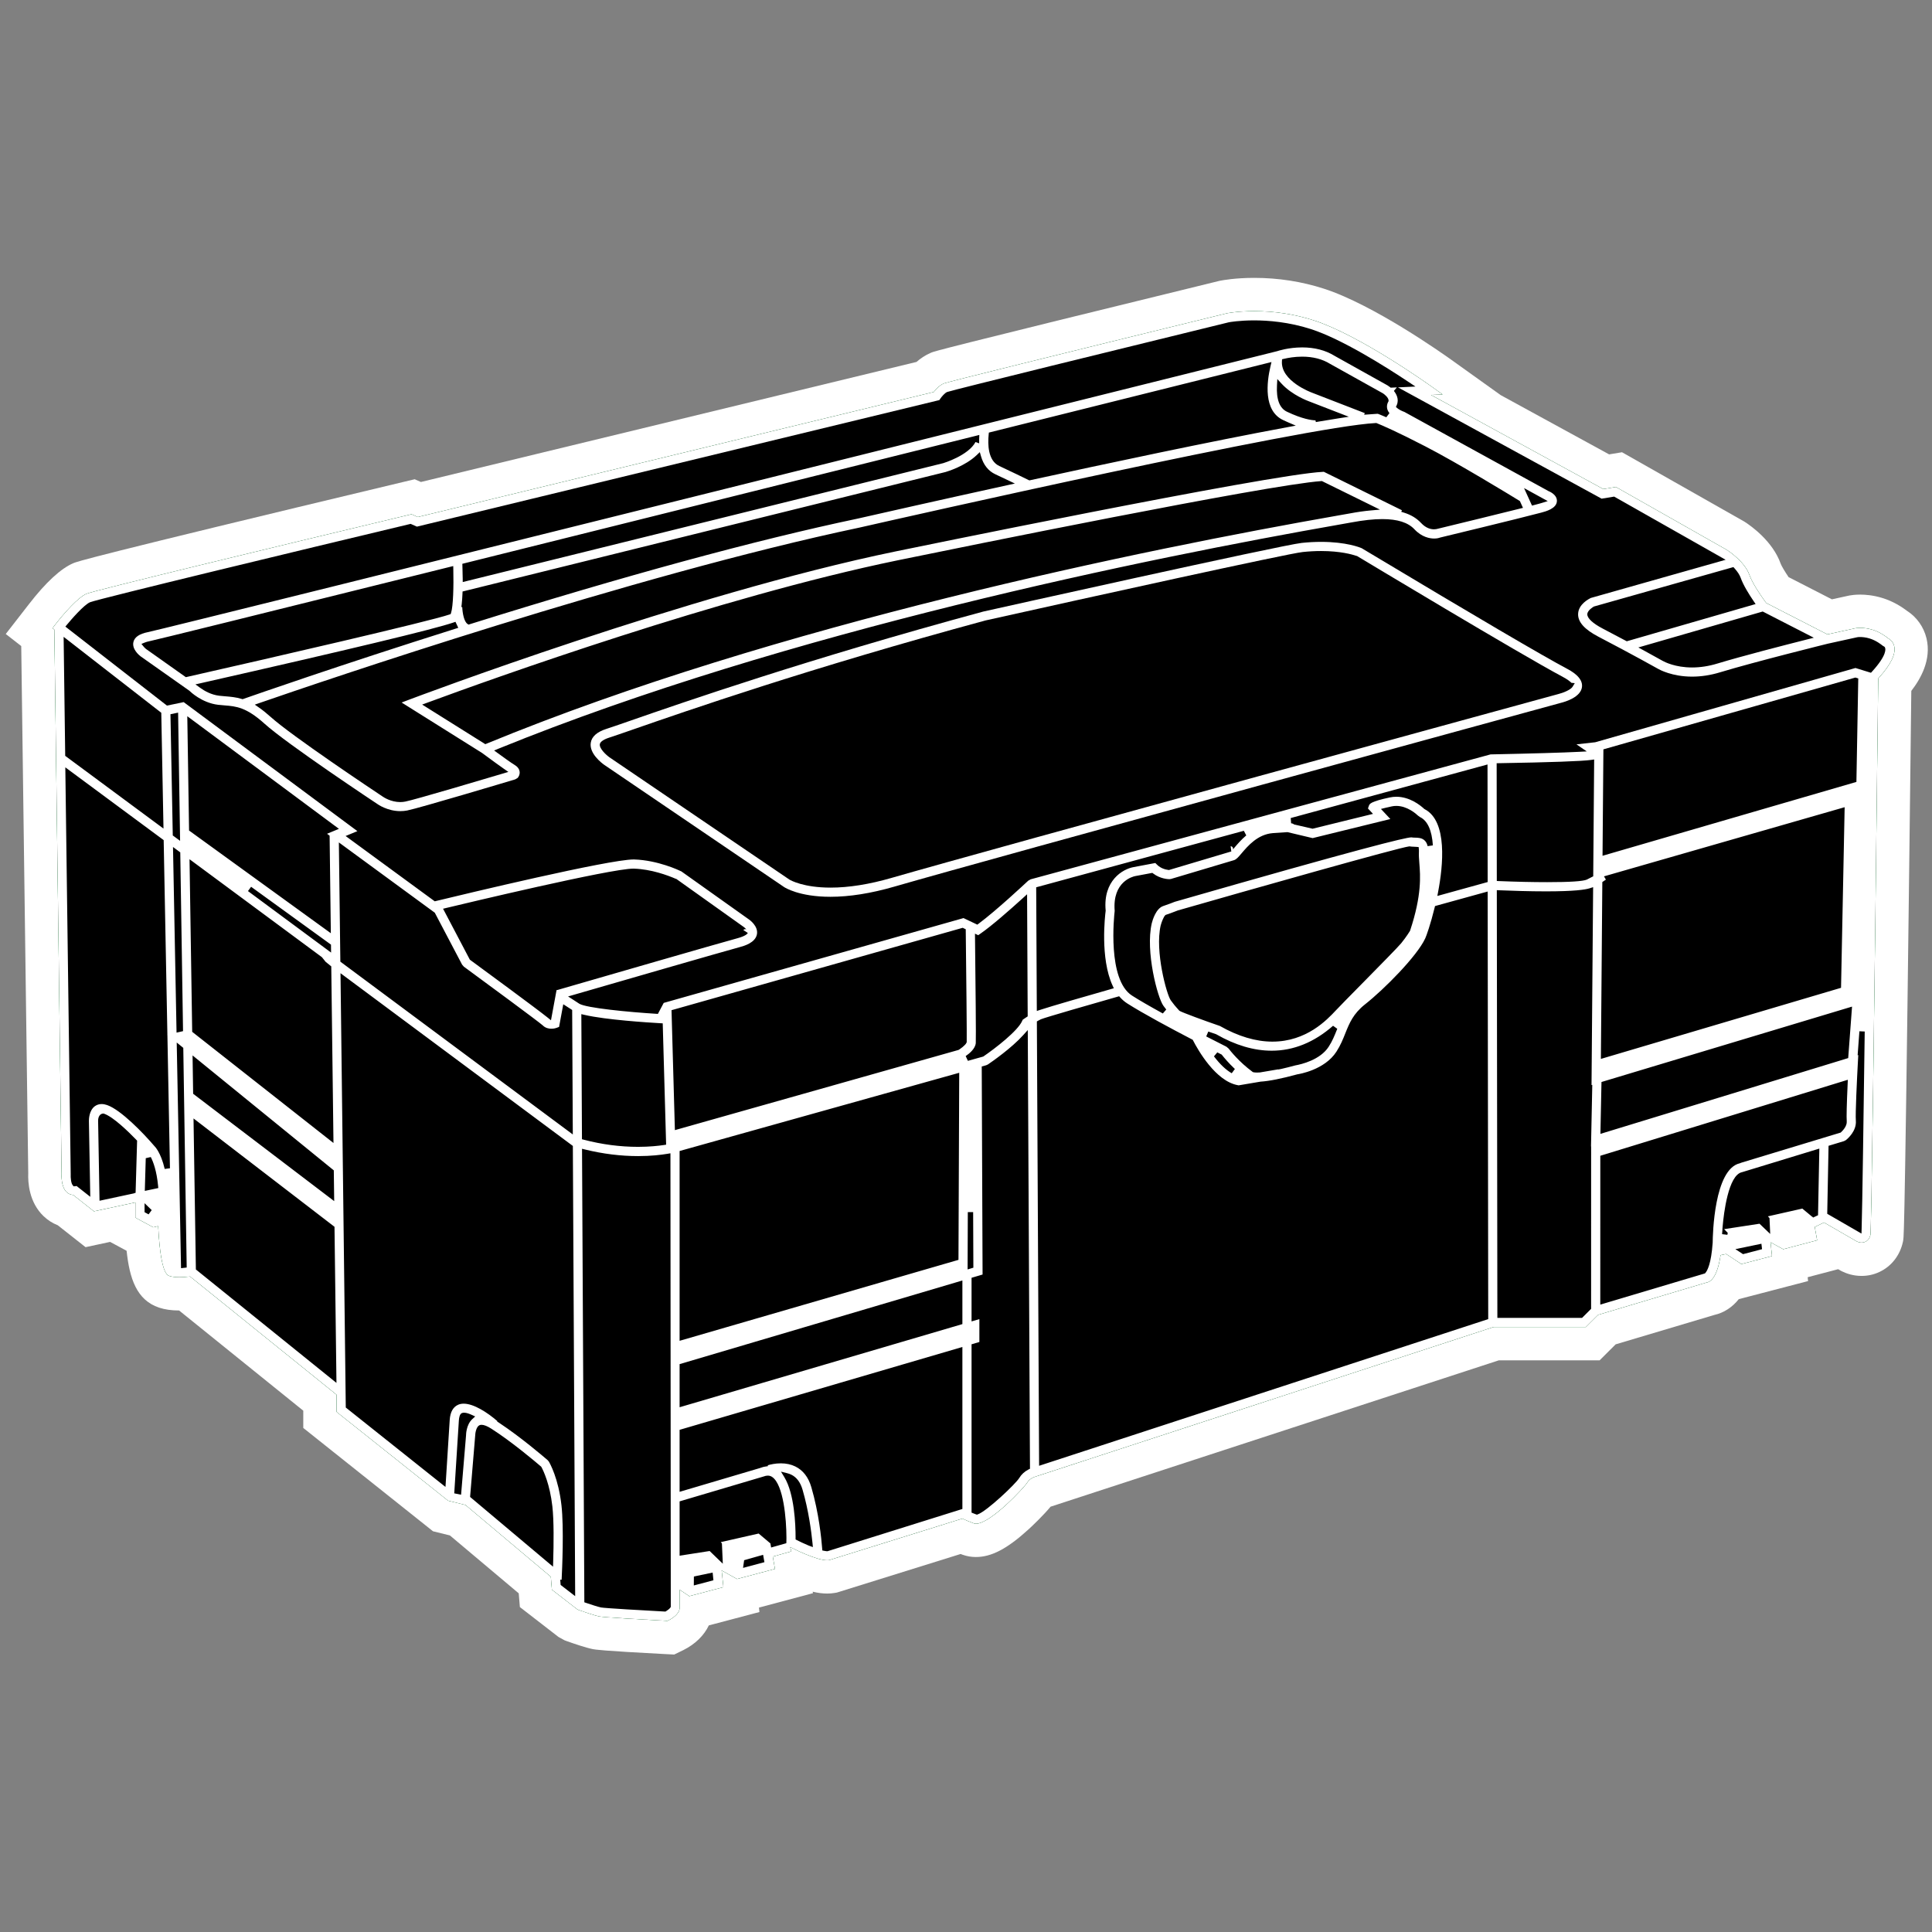
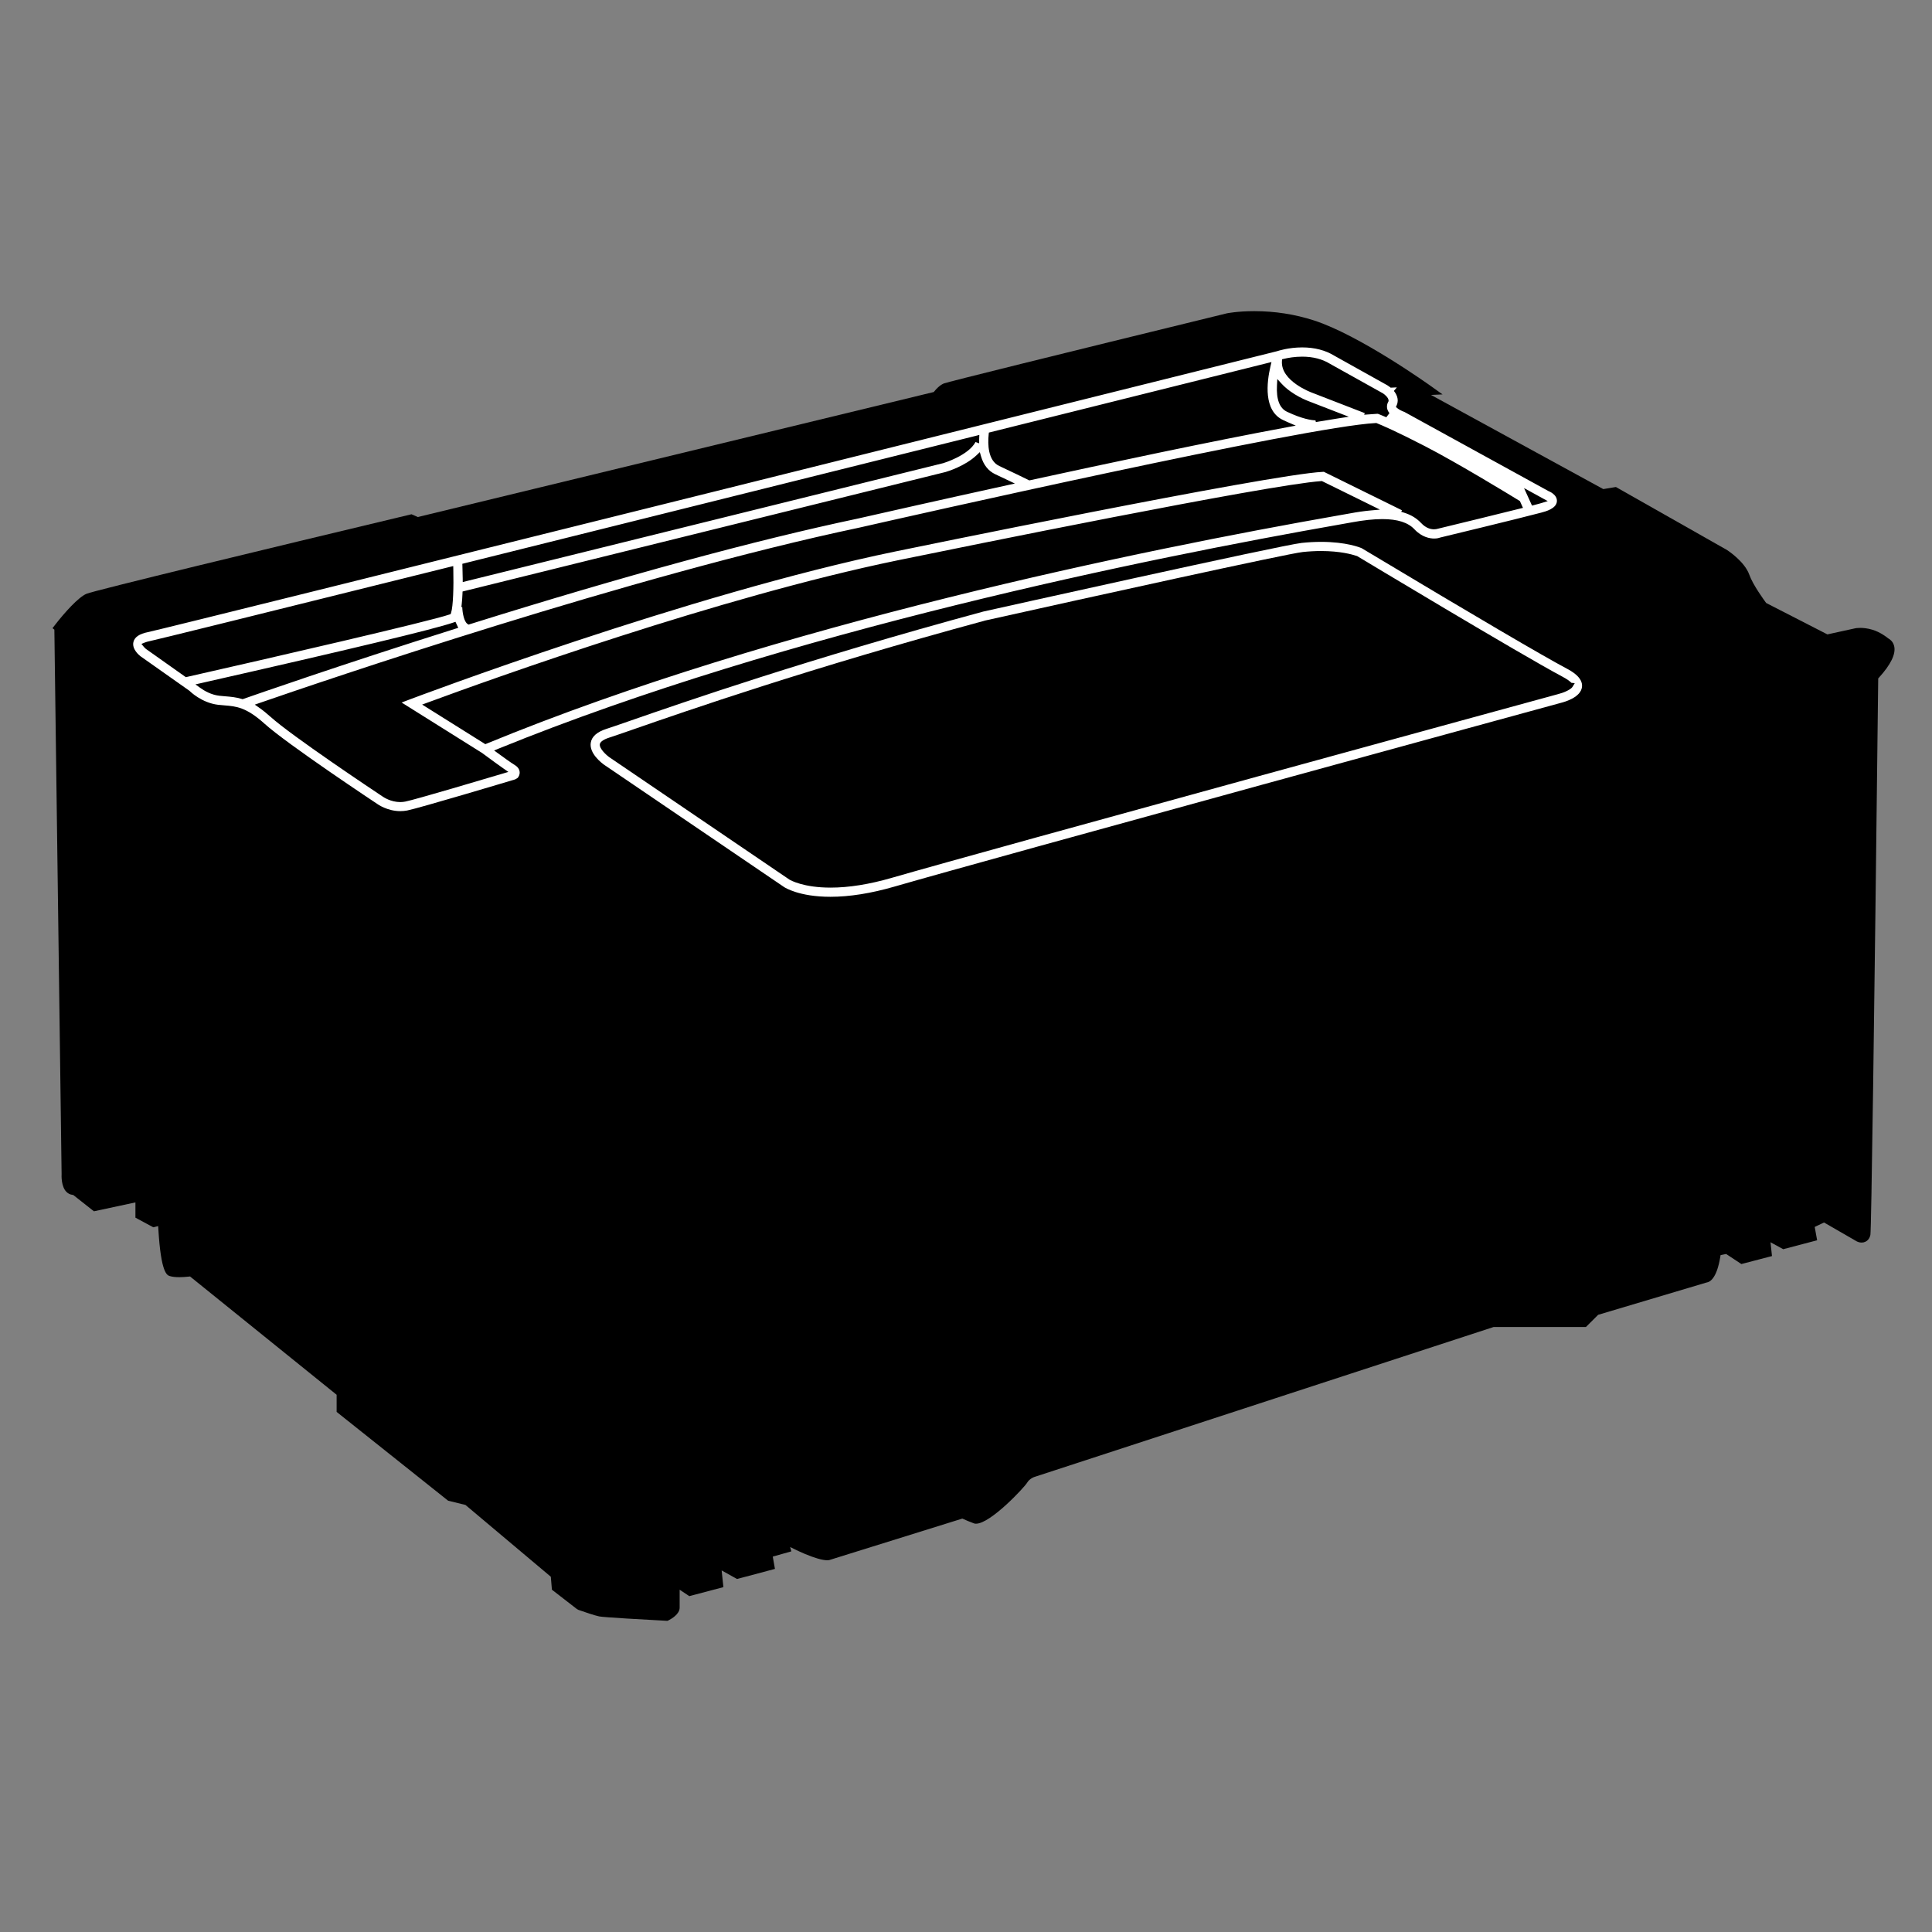
<svg xmlns="http://www.w3.org/2000/svg" version="1.1" id="Layer_1" x="0px" y="0px" viewBox="0 0 1450 1449.99" enable-background="new 0 0 1450 1449.99" xml:space="preserve">
  <rect x="0" y="0" width="1450" height="1449.99" fill="#808080" stroke="none" />
  <g>
-     <path fill="#FFFFFF" d="M498.71,1241.39c-47.67-2.49-52.11-3.36-53.78-3.69c-5.31-1.06-14.3-4.14-19.19-5.88l-1.87-0.67l-4.7-2.57   l-28.99-22.44l-0.86-10.31l-51.66-43.46l-12.69-3.13l-97.35-77.53v-12.96l-93.19-75.2c-5.77-0.01-10.68-0.71-15-2.14   c-17.03-5.66-22.2-22.06-24.41-42.68l-12.38-6.66l-18.43,3.95l-20.86-16.44c-3.91-1.53-7.49-3.81-10.6-6.77   c-10.98-10.47-11.83-25.37-11.55-32.24l-5.26-395.68l-11.62-9.06l17.42-22.42c12.69-16.38,23.9-26.73,33.32-30.74   c2.54-1.09,9.5-4.08,246.84-60.76l9.34-2.22l4.66,2.06l371.96-90.11c2.91-2.55,6.45-5.01,10.61-6.79l0.42-0.18l0.43-0.17   c2.44-0.94,6.53-2.52,215.48-53.6l0.5-0.12l0.51-0.1c1.77-0.35,11.3-2.13,25.52-2.13c18.02,0,35.65,2.74,52.41,8.16   c37.3,12.05,89.56,49.06,95.39,53.24l37.17,26.6l81.37,44.47l9.68-1.6l91.67,51.97l0.62,0.4c4.79,3.1,20.86,14.51,26.8,31.3   c0.6,1.61,2.96,5.67,5.93,10.05l32.51,16.67l12.75-2.79l0.35-0.07c1.36-0.26,4.23-0.69,8.14-0.69c3.81,0,9.76,0.44,16.53,2.52   c8.3,2.52,14.9,6.84,18.73,9.77c7.21,4.66,12.44,12.02,14.49,20.52c3.9,16.15-4.54,30.62-11.4,39.47   c-4.65,402.67-5.58,408.97-6.03,412l-0.13,0.87l-0.19,0.86c-2.21,9.99-8.59,18.13-17.49,22.32c-4.19,1.99-8.75,3.01-13.48,3.01   c-6.28,0-11.31-1.8-14.42-3.31l-0.81-0.39l-2.34-1.35l-22.89,6.02l0.31,2.9l-52,13.56c-4.88,6.16-11.3,10.3-18.42,11.88   l-74.01,22.05l-12.02,12h-75.69l-336.38,109.83c-5.29,6.39-13.33,14.1-16.71,17.17c-15.87,14.44-27.64,20.61-39.35,20.61   c-3.38,0-6.66-0.55-9.75-1.64l-0.23-0.08c-0.5-0.18-1-0.37-1.48-0.55l-92.85,28.94l-1.61,0.28c-1.82,0.31-3.73,0.47-5.69,0.47   c-3.34,0-6.9-0.45-10.86-1.39l0.2,1.12l-40.54,10.8l0.35,3.34l-37.97,10.03c-3.58,7.57-10.21,14.1-19.17,18.56l-6.8,3.31   L498.71,1241.39z" />
-     <path fill="#1DFF68" d="M1421.6,484.9c-0.84-3.49-3.26-5.13-4.27-5.68l-0.17-0.09l-0.15-0.12c-1.28-1.05-5.91-4.61-11.68-6.36   c-3.8-1.17-7.09-1.41-9.18-1.41c-2.11,0-3.4,0.24-3.49,0.25l-21.17,4.63l-45.92-23.55l-0.28-0.38   c-0.99-1.33-9.73-13.24-12.38-20.79c-3.49-9.87-15.83-18.01-16.82-18.65l-83.34-47.25l-9.46,1.57l-129.3-70.66l8.66-0.4l-8.04-5.76   c-2.2-1.57-54.2-38.69-88.52-49.78c-14.28-4.61-29.33-6.95-44.73-6.95c-12.54,0-20.57,1.63-20.6,1.64   c-131.8,32.22-209.24,51.41-212.42,52.64c-3.16,1.36-5.79,4.26-7.07,5.87l-0.43,0.54l-387.28,93.83l-4.71-2.08l-1.13,0.27   C199.21,412.13,70.5,443.25,64.88,445.66c-6.05,2.58-16.37,14.04-23.37,23.08l-2.11,2.71l1.4,1.09l5.43,408.4l0,0.15   c-0.06,0.97-0.46,9.55,3.78,13.59c1.21,1.15,2.71,1.87,4.37,2.08l0.55,0.07l15.56,12.27l31.15-6.67v11.45l13.43,7.23l3.64-0.9   l0.14,2.4c1.96,32.9,6.51,34.41,8.45,35.06c1.76,0.58,4.22,0.88,7.3,0.88c2.16,0,4.58-0.15,7.2-0.44l0.83-0.09l110.01,88.78v12.86   l83.65,66.62l13.04,3.21l64.07,53.89l0.81,9.71l18.73,14.5l1.22,0.67c4.3,1.53,12.27,4.23,15.61,4.9   c3.46,0.68,34.39,2.43,50.26,3.26l0.91,0.05l0.8-0.39c1.96-0.97,8.34-4.54,8.34-9.5v-13.47l7.23,4.82l25.61-6.76l-1.32-12.54   l11.55,6.43l28.45-7.58l-1.63-9.23l13.95-3.93l-0.91-3.25l4.01,1.96c1.63,0.8,4.17,2,7.02,3.2c7.59,3.16,13.25,4.77,16.82,4.77   c0.53,0,1.01-0.04,1.42-0.11l99.99-31.17l0.7,0.32c1.81,0.83,4.69,2.08,8.06,3.31c0.42,0.15,0.91,0.22,1.45,0.22   c10.93,0,36.37-27.35,38.35-30.71c1.85-3.08,5-4.32,6.77-4.79l343.33-112.11h69.32l9.17-9.16l81.27-24.22l0.14-0.02   c2.72-0.39,7.67-3.41,10.26-19.2l0.22-1.36l4.19-0.86l11.43,7.55l22.97-5.99l-1.1-10.36l9.54,5.21l25.44-6.7l-1.81-10.01l7-3.33   l24.71,14.26c0.45,0.22,1.82,0.81,3.51,0.81c1,0,1.95-0.21,2.83-0.63c1.09-0.51,3.02-1.86,3.74-5.11   c0.73-4.91,2.87-156.86,5.86-416.9l0.01-0.76l0.51-0.56C1419.15,498.71,1423.01,490.72,1421.6,484.9z" />
    <path display="none" fill="#FFFFFF" d="M498.54,1244.48c-47.9-2.51-52.32-3.37-54.21-3.74c-5.57-1.11-14.79-4.28-19.79-6.07   l-1.93-0.69l-3.63-1.98l-3.13-2.09l-28.63-22.15l-0.87-10.38l-50.12-42.17l-12.65-3.12l-99.06-78.87v-12.98l-91.19-73.6   c-5.64-0.1-10.51-0.85-14.87-2.29c-18.2-6.04-23.91-22.69-26.33-43.66l-9.94-5.35l-18.74,4.01L41.8,922.28   c-4.11-1.68-7.89-4.11-11.17-7.23c-12.49-11.91-12.87-28.91-12.46-35.67l-5.29-392.97L0,476.36l19.33-24.86   c13.01-16.8,24.65-27.47,34.55-31.69c2.86-1.23,9.74-4.18,247.33-60.92l8.57-2.05l5.7,1.82l370.96-89.87   c3.01-2.55,6.63-4.99,10.84-6.81c3.01-1.27,6.06-2.58,216.82-54.1c1.06-0.24,11.32-2.44,27.27-2.44c18.35,0,36.3,2.79,53.37,8.3   c37.76,12.2,90.37,49.47,96.25,53.68l37.03,26.49l80.26,43.86l9.71-1.61l92.03,52.18c6.23,3.95,23.08,15.83,29.4,33.69   c0.55,1.41,2.57,4.87,5.13,8.69l30.8,15.81l11.33-2.48c1.51-0.3,4.69-0.9,9.49-0.9c5.85,0,11.71,0.89,17.44,2.65   c8.66,2.63,15.57,7.11,19.61,10.2c7.84,5.1,13.5,13.09,15.72,22.33c4.09,16.93-4.25,31.9-11.33,41.26   c-4.67,405.41-5.51,409.21-6.39,413.23c-2.43,11.01-9.44,19.96-19.23,24.56c-4.57,2.17-9.57,3.3-14.78,3.3   c-7.06,0-12.67-2.07-16.13-3.8l-1.83-1.05l-19.15,5.03l0.31,2.91l-53.66,14c-6.3,7.65-13.62,10.84-19.37,12.13l-73.14,21.79   l-12.37,12.36h-76.47L789.88,1133.6c-10.3,12.22-34.79,38.06-57.41,38.06h-4.44c0,0-6.85-2-7.11-2.09l-91.8,28.62l-3.89,0.74   l-4.37,0.16c-2.63,0-5.37-0.25-8.3-0.79L573,1208.83l0.35,3.34l-39.17,10.35c-4,7.62-10.86,14.18-19.94,18.7l-6.15,3.06l-8.13,0.27   L498.54,1244.48z" />
-     <path display="none" fill="#1D1D1B" d="M501.32,1218.49l-1.42-0.07c-7.71-0.4-46.37-2.47-50.54-3.29   c-4.3-0.86-14.86-4.61-16.04-5.03l-1.5-0.82l-19.55-15.13l-0.82-9.76l-63.07-53.06l-13.01-3.21l-84.75-67.49v-12.87L142,960.1   c-3.84,0.42-10.88,0.95-15.34-0.53c-2.78-0.92-7.78-2.6-9.82-36.84l-2.05,0.51l-15.16-8.17v-10.17l-29.65,6.35l-15.86-12.51   c-2.06-0.27-3.96-1.16-5.49-2.61c-4.8-4.58-4.5-13.43-4.4-15.16l-5.42-407.44l-2.22-1.73l3.33-4.29   c2.59-3.34,15.96-20.2,24.17-23.69c7.39-3.17,203.86-50.16,243.17-59.55l1.78-0.42l4.7,2.08l385.96-93.51   c1.59-2,4.41-4.98,7.85-6.46c3.71-1.58,150.01-37.41,212.73-52.74c1.51-0.33,31.37-5.97,66.42,5.35   c34.51,11.15,86.86,48.47,89.07,50.06l12.73,9.11l-7.29,0.34l122.43,66.91l9.48-1.57l84,47.62c1.69,1.08,14.01,9.34,17.67,19.7   c2.16,6.13,8.89,15.93,12.11,20.27l44.86,23.01l20.47-4.48c0.83-0.16,6.43-1.03,13.69,1.2c5.95,1.81,10.67,5.34,12.36,6.72   c2.09,1.14,4.41,3.43,5.26,6.97c1.59,6.59-2.31,14.96-11.94,25.54c-1.43,124.52-4.85,412.52-5.89,417.25   c-0.91,4.13-3.43,5.88-4.85,6.55c-3.77,1.79-7.43,0.13-8.13-0.22l-23.86-13.77l-4.67,2.22l1.87,10.32l-28,7.37l-6.88-3.76   l0.88,8.27l-25.49,6.65l-11.49-7.58l-2.03,0.41c-2.69,16.41-8.12,20.3-11.95,20.85l-80.65,24.03l-9.4,9.39h-69.83l-343.08,112.02   c-0.52,0.14-3.87,0.98-5.63,3.91c-1.76,2.98-30.91,35.3-42.18,31.35c-3.48-1.26-6.4-2.54-8.23-3.38l-99.37,30.97   c-3.82,0.73-10.55-1.03-19.5-4.76c-2.58-1.08-5.08-2.24-7.14-3.25l0.24,0.87l-14.13,3.98l1.64,9.26l-31.01,8.26l-8.89-4.95   l1.09,10.42l-28.14,7.43l-4.87-3.25v9.74c0,5.95-6.62,9.88-9.45,11.29L501.32,1218.49z" />
    <path d="M1421.6,484.9c-0.84-3.49-3.26-5.13-4.27-5.68l-0.17-0.09l-0.15-0.12c-1.28-1.05-5.91-4.61-11.68-6.36   c-3.8-1.17-7.09-1.41-9.18-1.41c-2.11,0-3.4,0.24-3.49,0.25l-21.17,4.63l-45.92-23.55l-0.28-0.38   c-0.99-1.33-9.73-13.24-12.38-20.79c-3.49-9.87-15.83-18.01-16.82-18.65l-83.34-47.25l-9.46,1.57l-129.3-70.66l8.66-0.4l-8.04-5.76   c-2.2-1.57-54.2-38.69-88.52-49.78c-14.28-4.61-29.33-6.95-44.73-6.95c-12.54,0-20.57,1.63-20.6,1.64   c-131.8,32.22-209.24,51.41-212.42,52.64c-3.16,1.36-5.79,4.26-7.07,5.87l-0.43,0.54l-387.28,93.83l-4.71-2.08l-1.13,0.27   C199.21,412.13,70.5,443.25,64.88,445.66c-6.05,2.58-16.37,14.04-23.37,23.08l-2.11,2.71l1.4,1.09l5.43,408.4l0,0.15   c-0.06,0.97-0.46,9.55,3.78,13.59c1.21,1.15,2.71,1.87,4.37,2.08l0.55,0.07l15.56,12.27l31.15-6.67v11.45l13.43,7.23l3.64-0.9   l0.14,2.4c1.96,32.9,6.51,34.41,8.45,35.06c1.76,0.58,4.22,0.88,7.3,0.88c2.16,0,4.58-0.15,7.2-0.44l0.83-0.09l110.01,88.78v12.86   l83.65,66.62l13.04,3.21l64.07,53.89l0.81,9.71l18.73,14.5l1.22,0.67c4.3,1.53,12.27,4.23,15.61,4.9   c3.46,0.68,34.39,2.43,50.26,3.26l0.91,0.05l0.8-0.39c1.96-0.97,8.34-4.54,8.34-9.5v-13.47l7.23,4.82l25.61-6.76l-1.32-12.54   l11.55,6.43l28.45-7.58l-1.63-9.23l13.95-3.93l-0.91-3.25l4.01,1.96c1.63,0.8,4.17,2,7.02,3.2c7.59,3.16,13.25,4.77,16.82,4.77   c0.53,0,1.01-0.04,1.42-0.11l99.99-31.17l0.7,0.32c1.81,0.83,4.69,2.08,8.06,3.31c0.42,0.15,0.91,0.22,1.45,0.22   c10.93,0,36.37-27.35,38.35-30.71c1.85-3.08,5-4.32,6.77-4.79l343.33-112.11h69.32l9.17-9.16l81.27-24.22l0.14-0.02   c2.72-0.39,7.67-3.41,10.26-19.2l0.22-1.36l4.19-0.86l11.43,7.55l22.97-5.99l-1.1-10.36l9.54,5.21l25.44-6.7l-1.81-10.01l7-3.33   l24.71,14.26c0.45,0.22,1.82,0.81,3.51,0.81c1,0,1.95-0.21,2.83-0.63c1.09-0.51,3.02-1.86,3.74-5.11   c0.73-4.91,2.87-156.86,5.86-416.9l0.01-0.76l0.51-0.56C1419.15,498.71,1423.01,490.72,1421.6,484.9z" />
    <g display="none">
      <g display="inline">
        <path fill="#FFFFFF" d="M501.32,1218.49l-1.42-0.07c-7.71-0.4-46.37-2.47-50.54-3.29c-4.3-0.86-14.86-4.61-16.04-5.03l-1.5-0.82     l-19.55-15.13l-0.82-9.76l-63.07-53.06l-13.01-3.21l-84.75-67.49v-12.87L142,960.1c-3.84,0.42-10.88,0.95-15.34-0.53     c-2.78-0.92-7.78-2.6-9.82-36.84l-2.05,0.51l-15.16-8.17v-10.17l-29.65,6.35l-15.86-12.51c-2.06-0.27-3.96-1.16-5.49-2.61     c-4.8-4.58-4.5-13.43-4.4-15.16l-5.42-407.44l-2.22-1.73l3.33-4.29c2.59-3.34,15.96-20.2,24.17-23.69     c7.39-3.17,203.86-50.16,243.17-59.55l1.78-0.42l4.7,2.08l385.96-93.51c1.59-2,4.41-4.98,7.85-6.46     c3.71-1.58,150.01-37.41,212.73-52.74c1.51-0.33,31.37-5.97,66.42,5.35c34.51,11.15,86.86,48.47,89.07,50.06l12.73,9.11     l-7.29,0.34l122.43,66.91l9.48-1.57l84,47.62c1.69,1.08,14.01,9.34,17.67,19.7c2.16,6.13,8.89,15.93,12.11,20.27l44.86,23.01     l20.47-4.48c0.83-0.16,6.43-1.03,13.69,1.2c5.95,1.81,10.67,5.34,12.36,6.72c2.09,1.14,4.41,3.43,5.26,6.97     c1.59,6.59-2.31,14.96-11.94,25.54c-1.43,124.52-4.85,412.52-5.89,417.25c-0.91,4.13-3.43,5.88-4.85,6.55     c-3.77,1.79-7.43,0.13-8.13-0.22l-23.86-13.77l-4.67,2.22l1.87,10.32l-28,7.37l-6.88-3.76l0.88,8.27l-25.49,6.65l-11.49-7.58     l-2.03,0.41c-2.69,16.41-8.12,20.3-11.95,20.85l-80.65,24.03l-9.4,9.39h-69.83l-343.08,112.02c-0.52,0.14-3.87,0.98-5.63,3.91     c-1.76,2.98-30.91,35.3-42.18,31.35c-3.48-1.26-6.4-2.54-8.23-3.38l-99.37,30.97c-3.82,0.73-10.55-1.03-19.5-4.76     c-2.58-1.08-5.08-2.24-7.14-3.25l0.24,0.87l-14.13,3.98l1.64,9.26l-31.01,8.26l-8.89-4.95l1.09,10.42l-28.14,7.43l-4.87-3.25     v9.74c0,5.95-6.62,9.88-9.45,11.29L501.32,1218.49z M440.55,1201.11c3.77,1.28,8.78,2.92,10.93,3.36     c2.57,0.47,26.06,1.88,47.43,3.02c1.15-0.71,2.23-1.56,2.52-2.03l-0.02-36.69l-1.31-1.66l1.31-0.2l-0.22-298.98     c-10.8,1.82-33.49,3.84-62.35-3.21L440.55,1201.11z M422.69,1188.47l6.96,5.37l-1.71-332.81L257.59,734.4l3.9,320.99l71.09,56.62     l2.94-46.57c0.59-8.48,4.61-11.82,7.87-13.14c11.11-4.35,27.93,9.75,32.81,14.2l-0.01,0.01c16.86,11.16,35.43,27.25,36.26,27.96     l1.03,1.21c0.3,0.48,7.41,11.96,9.9,33.87c2.16,19.15,0.12,56.62,0.02,58.2l-0.78-0.04L422.69,1188.47z M522.77,1184.81     l-0.02,2.5l10.53-2.78l-0.19-1.87L522.77,1184.81z M560.29,1172.53l-0.21,1.49l11.34-3.03l-0.28-1.55L560.29,1172.53z      M354.89,1122.61l58.3,49.04c0.38-12.67,0.59-30.16-0.62-40.88c-1.87-16.5-6.6-26.21-7.94-28.68     c-3.73-3.2-21.88-18.56-36.97-28.16c-4.19-2.69-6.4-2.8-7.01-2.43c-1.1,0.61-2,3.8-2.02,6.16L354.89,1122.61z M533.28,1161.93     l6.99,6.74l-0.42-9.51l-2.67-2.95l32.74-7.43l8.62,7.26l1.21-0.34l0.57,3.22l7.88-2.23c0.02-0.83,0.03-1.69,0.03-2.56     c-0.01-16.38-2.86-39.1-9.74-43.92c-0.95-0.67-2.23-1.19-4.78-0.18l-61.66,18.26v36.95L533.28,1161.93z M619.06,1161.97     c1.15,0.23,1.66,0.24,1.7,0.24l99.54-31.18v-117.45l-208.24,61v42.36l57.92-17.14c0.29-0.11,0.56-0.2,0.84-0.3     c1-0.36,1.96-0.61,2.89-0.75l-0.11-0.29c0.52-0.22,13.12-5.09,24.17,0.32c6.33,3.1,10.72,8.74,13.07,16.76     C616.48,1134.76,618.45,1154.06,619.06,1161.97z M599.1,1154.16c2.1,1.07,5.15,2.54,8.34,3.87c0.12,0.05,0.23,0.11,0.35,0.15     c-0.9-9.06-2.97-24.52-7.38-39.56c-1.48-5.02-3.89-8.29-7.38-10.02c-0.86-0.42-1.75-0.74-2.64-0.97     c7.8,12.84,8.72,36.16,8.72,46.32C599.1,1154.01,599.1,1154.08,599.1,1154.16z M731.17,1133.9c0.64,0.25,1.31,0.52,2,0.78     c6.3-2.17,27.6-22.29,30.04-26.38c2.23-3.71,5.3-5.91,7.8-7.2l-1.62-322.84c-9.23,10.27-24.74,20.89-26.92,22.36l-1.58,0.73     l-2.07,0.58l0.63,156.12l-8.27,2.44v28.57l5.87-1.72v21.34l-5.87,1.72V1133.9z M343.02,1119.17l1.22,0.24l3.54-42.25     c-0.02-0.63,0.15-8.79,5.29-13.52c-2.58-1.18-4.65-1.65-5.62-1.25c-0.18,0.06-0.88,0.91-1.07,3.76L343.02,1119.17z M780.2,767.76     l1.66,329.59l333.08-108.78l-0.41-316.83l-35.85,9.9c-2.91,11.87-6.05,21-7.19,23.47c-6.28,13.6-31.26,38.82-45.7,50.2     c-8.54,6.73-11.16,13.29-14.21,20.89c-1.81,4.53-3.68,9.22-6.88,14.17c-9.4,14.65-29.75,17.78-30.61,17.9     c-13.09,3.57-21.85,5.14-27.79,5.51l-16.66,2.82l-0.93-0.17c-17.34-3.1-30.74-26.3-35-34.56c-16.11-8.38-36.79-19.46-48.84-27.15     c-2.07-1.33-3.92-2.92-5.55-4.74c-20.8,5.91-54.24,15.57-57.32,16.86C781.48,767.06,780.86,767.39,780.2,767.76z M512.05,1025.3     v28.19l208.24-61.23v-28.55L512.05,1025.3z M149,951.78l101.47,81.89l-1.4-111.95l-101.76-78.2L149,951.78z M512.05,865.37     v138.27l205.31-59.6l0.54-136.26L512.05,865.37z M1125.8,987.07h60.76l5.6-5.59l0.02-118.48l-0.15,0.04l0.95-46.19l-0.53,0.15     l1.2-148.44c-10.87,3.5-49.87,2.35-68.26,1.58L1125.8,987.07z M1203.05,868.91l-0.02,107.53l75.42-22.47     c0.76-0.87,3.81-5.31,4.94-21.49c0.08-9.26,1.58-56.73,21.92-61.37l0.69-0.31l74.42-22.56c1.41-1.32,3.79-4.06,3.58-6.53     c-0.33-3.96,0.17-17.29,0.69-28.56L1203.05,868.91z M728.36,909.73l-0.16,40.31l0.32-0.1L728.36,909.73z M134.72,786.7     l3.11,162.86c0.08-0.01,0.18-0.01,0.27-0.02l-2.52-162.13L134.72,786.7z M1307.57,938.47l0.96,0.63l11.73-3.06l-0.02-0.19     L1307.57,938.47z M1294.49,925.85c-0.01,0.17-0.01,0.35-0.02,0.53l0.08-0.47L1294.49,925.85z M1373.39,909.84l21.79,12.58     c0.45-13.45,1.34-73.9,2.31-148.29l-1.11,15.06l0.44-0.14l-0.42,7.77c-0.83,15.16-1.93,39.37-1.56,43.97     c0.81,9.32-7.53,15.93-8.48,16.65l-1.71,0.87l-10.31,3.12L1373.39,909.84z M1321.22,916.29l5.13,4.91l-0.28-6.19l-3.04-3.31     l30.17-6.81l7.57,6.29l1.4-0.39l0.02,0.13l0.3-0.14l0.88-46.02l-55.47,16.93c-6.92,1.19-11.44,20.46-13.02,38.65L1321.22,916.29z      M110.5,908.58l1.96,1.06l-1.96-1.9V908.58z M77.48,837.74c-1.42,0.05-1.87,1.99-1.86,3.42l1.03,57.55l20.08-4.3l-0.13-0.13     l3.21-0.67l1.06-36.77C92.78,848.45,83.13,839.71,77.48,837.74z M146.95,819.9l101.82,77.48l-0.23-18.04l-101.95-82.97     L146.95,819.9z M58.36,888.03l1.07,1.07l6.26,4.94l-0.95-52.7c-0.03-1.44,0.07-8.95,5.32-12.76c2.11-1.51,5.7-2.93,11-1.09     c13.27,4.63,34.11,28.74,36.44,31.48c0.63,0.59,5.15,5.44,8.05,17.89l-1.89-99.14l-2.67-2.16l2.61-0.59l-2.74-143.41L51.1,579.92     l3.99,301.32c-0.16,2.98,0.37,6.26,1.05,7.04L58.36,888.03z M111.39,869.29l-0.64,22.01l5.89-1.24     C115.59,879.15,113.13,872.67,111.39,869.29z M438.77,853.48c26.89,7.02,48.47,5.51,59.13,3.92l-2.45-87.46     c-10.69-0.61-41.24-2.6-57.14-6.29L438.77,853.48z M146.23,773.42l101.99,80.26l-1.59-127.44l-3.67-2.96l-2.75-3.44l-95.9-70.96     L146.23,773.42z M1203.91,813.56l-0.71,34.71l182.02-55.67l2.56-34.36L1203.91,813.56z M257.42,720.72l170.44,126.71l-0.46-88.35     c-1.18-0.78-2.26-1.47-3.25-2.09l-2.8,15.18l-2.86,1.09c-2.79,1.05-8.59,1.74-12.59-2.29c-2.54-2.31-37.65-28.25-59.17-44.02     l-1.59-1.86l-20.38-38.75l-68.39-50.12L257.42,720.72z M506.03,759.68l2.41,85.88l210.16-59.42c1.59-0.97,4.5-3.29,4.95-4.35     c0.15-2.94-0.33-50.26-0.72-83.08l-0.48-0.23L506.03,759.68z M912.69,791.61c3.77,4.94,8.18,9.56,12.74,12.15     c-4.94-4.67-8.34-8.78-9.82-10.67C914.91,792.74,913.92,792.24,912.69,791.61z M941.19,802.8c0.5,0.12,1.7,0.28,4.16,0.11     l15.67-2.65l0.01,0.1c3.13-0.71,6.72-1.6,10.84-2.72c0.79-0.16,16.98-2.7,23.68-13.16c2.63-4.08,4.24-8.08,5.94-12.32     c0.1-0.27,0.2-0.52,0.31-0.79c-33.02,28.96-66.65,19.99-89.89,6.67c-2.03-0.69-3.93-1.34-5.71-1.95     c8.96,4.61,15.23,7.75,15.4,7.84l1.95,1.66C923.63,785.67,930.42,794.87,941.19,802.8z M733.77,703.91     c0.25,21.68,0.84,75.23,0.56,79.03c-0.39,4.99-4.97,8.97-8.47,11.32l11.23-3.14c9.67-6.63,25.29-19.01,28.22-25.69l0.62-1.4     l1.26-0.88c0.22-0.15,1.01-0.69,2.1-1.41l-0.44-86.07c-9.13,8.29-23.06,20.6-31.93,26.73l-2.58,1.79L733.77,703.91z      M1204.57,663.04l-1.05,128.99l176.25-52.18l2.62-131.37l-175.52,50.44l1.08,1.82L1204.57,663.04z M884.55,685.22     c-1.05,0.41-5.04,1.99-8.7,3.19c-0.54,0.51-2.08,3.82-2.8,6.65c-4.24,18.23,4.39,50.61,7.25,54.52c2.75,3.67,3.07,4.03,4.16,5.23     l1.95,2.2c1.74,1.03,17.09,6.76,29.97,11.18c48.35,27.6,75.69-1.59,84.68-11.18c3.59-3.8,11-11.33,19.2-19.64     c12.22-12.41,27.45-27.85,29.8-30.72c3.76-4.61,6.31-8.79,6.38-8.92c8.7-26.17,7.57-40.37,6.82-49.77     c-0.24-3.08-0.44-5.72-0.34-8.14c0.05-1.04,0.02-1.76-0.02-2.23c-1.78-0.15-3.34-0.06-5.07-0.36     C1051.17,637.93,950.52,666.28,884.55,685.22z M131.91,639.71l2.54,132.8l0.89-0.2l-2.04-131.57L131.91,639.71z M354.18,718.93     c13.35,9.79,49.95,36.71,57.98,43.15l4.11-22.22l1.99,1.1c11.39-3.29,116.86-33.85,134.82-38.76c5.42-1.48,6.39-2.9,6.4-2.92     c-0.33,0.41-1.36-1.16-2.33-1.85l-50.29-35.83l0,0c-0.16,0-15.07-7.15-31.13-7.68c-0.13-0.01-0.28-0.01-0.42-0.01     c-14.33,0-98.49,19.51-139.82,29.45L354.18,718.93z M864.4,657.24l-11.98,2.25c-1.6,0.32-15.56,3.68-13.79,24.2     c-1.78,14.77-3.04,52.18,12.08,61.85c5.95,3.79,14.21,8.52,23,13.34c-0.53-0.7-1.2-1.58-2.1-2.78     c-4.99-6.65-14.11-42.14-9.12-63.6c0.92-3.7,3.71-12.32,9.94-14.4c3.94-1.31,8.29-3.05,8.34-3.07l0.53-0.18     c172.16-49.45,176.98-48.59,178.5-48.34c0.82,0.15,1.64,0.15,2.41,0.16c2.4,0.05,6.04,0.13,8.76,3.04     c1.33,1.42,2.06,3.15,2.45,4.91c-0.64-9.61-3.15-17.1-8.69-19.65l-1.62-1.16c-0.07-0.1-8.64-8.7-18.15-6.64     c-1.88,0.39-3.44,0.75-4.76,1.08l7.07,7.58l-62.1,15.25l-19.01-4.52c-1.69,0.06-4.87,0.28-10.65,0.71     c-10.54,0.83-17.56,9.09-22.21,14.57c-2.65,3.12-4.26,5.01-6.73,5.71c-3.15,0.91-47.22,14.08-47.22,14.08l-1.56,0.22     C876.97,661.85,870.35,661.7,864.4,657.24z M431.14,748.55c1.41,0.9,2.98,1.92,4.7,3.07c4.18,2.62,31.99,5.71,56.76,7.25     l4.16-7.87l226.57-64.1l9.95,4.74c13.71-10.18,36.98-32.06,37.23-32.29l2.3-1.28l345.59-93.88c25.72-0.52,53.13-1.23,66.5-1.93     l-7.28-5l19.23-2.14l195.74-55.85l10.98,3.39c10.65-11.69,9.4-15.7,9.38-15.75l-1.2-0.73c-0.04-0.03-4.1-3.54-8.99-5.02     c-4.81-1.5-8.45-0.95-8.46-0.92l-22.03,4.83c-2.29,0.56-55.14,13.68-80.74,21.45c-28.45,8.68-47.29-2.36-48.1-2.82l0,0     c0,0-18.31-10.31-44.6-24.02c-11.23-5.85-16.59-12.05-16.37-18.95c0.27-8.85,9.83-13.36,10.93-13.85l96.64-27.36l-78.9-44.7     l-9.4,1.55l-154.01-84.17c2.98,3.66,4.42,8.23,2.41,12.74c0.97,0.81,3.01,1.87,4.75,2.44l108.23,59.46     c1.37,0.51,7.76,3.56,7.39,9.55c-0.42,6.93-9.45,9.31-13.29,10.33c-17.64,4.68-75.77,18.69-75.77,18.69     c-3.72,1.43-13.19,1.9-21.3-6.74c-6.98-7.46-21.82-8.97-45.31-4.6l-8.65,1.54c-143.92,25.24-415.59,80.41-631.24,168.16     c5.16,3.77,10.32,7.44,12.11,8.48c3.71,2.18,4.75,4.88,4.98,6.77c0.35,2.8-0.93,5.18-2.24,6.48l-2.26,1.34     c-2.96,0.89-72.73,21.79-81.57,23.49c-13.17,2.47-23.5-4.97-23.93-5.29c-2.57-1.7-67.74-44.96-84.84-60.41     c-13.19-11.9-20.05-12.47-28.73-13.18c-1.61-0.13-3.26-0.27-4.96-0.46c-13.07-1.56-22.18-10.59-22.56-10.97l-36.6-25.81     c-1.43-1.1-7.61-6.28-6.08-12.78c1.05-4.48,5.2-7.48,12.32-8.9c15.24-3.07,839.23-208.79,847.55-210.87     c0.59-0.22,25.02-8.35,44.6,3.76l39.7,22.15c0.69,0.42,1.37,0.9,2.01,1.4l11.79-0.55c-17.88-11.9-50.07-32.12-72.8-39.47     c-32.24-10.41-60.48-5.15-60.75-5.08c-81.79,19.99-205.76,50.47-211.05,52.22c-1.18,0.51-3.23,2.84-4.16,4.22l-1.18,1.74     l-2.05,0.51l-391.45,94.82l-4.73-2.08c-93.26,22.28-232.79,55.95-239.71,58.57c-3.32,1.42-10.74,9.34-16.37,16.11l73.87,57.46     l12.52-2.6l133.94,99.47l-8.82,3.64l63.29,46.37c22.57-5.47,129.95-31.25,148.81-31.25c0.19,0,0.38,0.01,0.55,0.01     c18.9,0.63,35.66,8.9,36.36,9.25l51,36.26c0.76,0.53,7.89,5.72,6.65,12.88c-1.34,7.76-10.98,10.38-14.15,11.24     C540.55,716.89,460.54,740.04,431.14,748.55z M779.69,667.46l0.45,88.53c9.33-3.08,38.97-11.56,53.02-15.57     c-9.59-20.89-5.91-52.51-5.34-56.96c-2.14-23.62,13.88-33.11,22.65-34.66l17.31-3.26l2.03,2.03c2.54,2.54,5.95,3.19,7.37,3.36     c6.41-1.92,43.5-12.99,46.4-13.83c-0.44-0.01,0.38-1.05,1.44-2.3c2.18-2.57,5.16-6.07,9.04-9.34L779.69,667.46z M187.29,667.16     l59.14,43.76l-0.01-0.92L187.29,667.16z M143.89,622.3l102.36,74.15l-0.86-68.26l-3.98-2.92l8.95-3.71l-107.72-80L143.89,622.3z      M1070.18,605.53c17.22,8.99,15.87,39.18,11.12,64.1l33.2-9.17l-0.11-84.1l-145.16,39.51c1.31,0.16,2.22,0.49,2.86,1.03l13,3.01     l41.58-10.21l-2.28-2.45l1.08-3.1c0.92-2.64,2.54-4.48,17.2-7.61C1056.27,593.64,1067.23,602.79,1070.18,605.53z M1125.38,659.27     c28.45,1.19,60.06,1.19,64.77-0.96c1.33-0.69,2.52-1.32,3.6-1.86l0.68-84.15c-8.8,1.28-44.49,2.07-69.16,2.47L1125.38,659.27z      M1205.36,563.91l-0.62,75.7l186.54-54.27l1.34-74.69l-0.17-0.05L1205.36,563.91z M131.65,625.99l1.44,1.06l-1.39-89.77     l-1.74,0.36L131.65,625.99z M50.92,566.25l69.7,51.57l-1.56-81.89L49.8,482.08L50.92,566.25z M195.6,529.44     c2.73,1.9,5.66,4.23,8.83,7.09c16.51,14.91,83.09,59.1,83.76,59.55c0.23,0.18,7.36,5.22,15.67,3.54     c6.17-1.18,49.66-14.02,73.13-21.01c-5.96-4.15-14.39-10.42-16.16-11.73l-63.88-40.06l10.24-3.88     c2.07-0.79,209.59-79.11,364.48-111.03c11.46-2.37,281.16-57.88,320.9-59.76l1.4-0.07l60.91,29.99l-0.41,0.84     c5.55,1.73,10.02,4.49,13.59,8.3c4.96,5.3,9.75,3.94,10.28,3.76c0.44-0.13,38.05-9.2,61.87-15.16l-1.07-2.37     c-7.77-4.77-45.97-28.06-70.22-40.59c-22.16-11.48-33.16-16.09-36.28-17.34c-55.3,2.82-383.75,77.65-387.09,78.41     C476.45,433.53,247.25,511.56,195.6,529.44z M321.35,529.27l43.08,27.01c217.6-89.66,494.07-145.86,639.85-171.42l8.55-1.51     c5.62-1.05,10.8-1.79,15.57-2.22l-36.68-18.05c-43.6,3.02-315.08,58.9-317.85,59.46C539.53,450.24,365.14,513.11,321.35,529.27z      M151.43,514.62c3.02,2.18,7.73,4.88,13.3,5.55c1.56,0.18,3.08,0.3,4.57,0.42c4.04,0.33,8.13,0.67,12.74,2.06     c7.37-2.59,72.6-25.41,159.12-52.68c-0.13-0.28-0.27-0.54-0.39-0.82C326.4,474.12,262.86,489.38,151.43,514.62z M109.41,484.09     c0.39,0.48,0.9,1.01,1.38,1.38l29.12,20.61c73.87-16.71,183.01-42,196.74-46.76c1.41-4.27,1.92-18.55,1.59-31.94     c-125.02,31.1-220.32,54.73-225.58,55.79C111.09,483.48,110.06,483.82,109.41,484.09z M1234.81,486.51     c8.87,4.83,14.07,7.76,14.07,7.76c0.74,0.41,15.83,9.03,39.47,1.82c18.02-5.47,49.25-13.52,67.33-18.09l-32.94-16.89     L1234.81,486.51z M1300.29,427.87l-103.24,29.18c-1.09,0.57-3.72,2.61-3.75,3.98c-0.03,1.27,2.16,4.61,10.54,8.97     c6.25,3.26,12.07,6.34,17.3,9.13l93.27-26.95c-3.44-5.07-7.9-12.2-9.88-17.83C1303.77,432.18,1302.15,429.93,1300.29,427.87z      M348.51,453.7l0.42,0.02c-0.14,5.12,1.23,11.63,3.05,12.86c89.43-28,199.18-59.9,291.23-79.3c5.04-1.15,52.2-11.89,112.38-25.09     c-2.8-1.34-5.96-2.82-9.39-4.43c-6.65-3.11-10.11-8.77-11.83-14.72c-8.9,8.45-22.18,12.55-24.11,13.11L349.1,445.51     C348.96,448.69,348.76,451.38,348.51,453.7z M349.04,424.69c0.13,3.47,0.2,6.66,0.22,9.59l358.16-88.61     c5.31-1.57,20.23-7.62,23.55-16.16C612.44,359.08,468.33,395.01,349.04,424.69z M1148.13,370.95l2.79,6.14     c1.28-0.34,2.45-0.64,3.48-0.91c0.8-0.21,1.5-0.41,2.11-0.61L1148.13,370.95z M744.01,326.26c-0.57,5.52-0.96,18.03,6.8,21.65     c10.57,4.94,18.54,8.83,21.97,10.52c63.9-13.93,138.65-29.74,192.91-39.77c-1.16-0.5-2.36-1.04-3.59-1.62     c-15.98-7.57-13.55-29.66-10.51-42.59C923.68,281.41,843.9,301.33,744.01,326.26z M731.49,329.38l1.38,0.5     c0-0.29,0.01-0.57,0.02-0.85C732.44,329.14,731.94,329.26,731.49,329.38z M988.84,313.41l0.25,1.08     c5.55-0.95,10.74-1.79,15.53-2.54l-23.23-8.99c-0.78-0.28-12.9-4.79-21.01-13.63c-0.42,7.86,0.89,15.29,6.36,17.88     C982.11,314.49,988.82,313.47,988.84,313.41z M1034.4,308.54l0.99,0.36c0.18,0.06,1.99,0.72,5.86,2.41     c-0.67-0.83-1.24-1.74-1.65-2.75c-1.04-2.61-0.85-5.45,0.54-7.99c0-0.81-1.77-2.74-3.28-3.68l-39.68-22.13     c-11.97-7.38-26.83-5.01-33.08-3.53c-0.86,13.3,20.89,21.46,21.13,21.54l41.74,16.16l-0.03,0.07c2.44-0.22,4.58-0.38,6.4-0.45     L1034.4,308.54z M623.28,675.05c-24.2,0.01-35.24-7.2-35.92-7.66l-134.97-91.7c-2.14-1.52-12.4-9.26-10.98-18.52     c0.83-5.47,5.25-9.51,13.12-12.04c3.57-1.15,9.56-3.23,17.84-6.11c39.73-13.8,132.78-46.14,264.98-81.95     c9.39-2.1,224.48-50.03,239.46-51.61c29.47-3.1,45.39,3.87,46.05,4.16c1.79,1.03,122.45,73.67,153.91,90.38     c3.37,1.78,13.61,7.23,12.53,15.85c-1.13,8.95-13.69,12.68-17.51,13.61c-4.13,1.13-428.85,117.26-500.12,137.89     C651.79,673.13,635.78,675.05,623.28,675.05z M977.96,416.28c-11.49,1.21-160.7,34.12-238,51.35     c-131.59,35.66-224.39,67.91-264.02,81.68c-8.39,2.91-14.45,5.01-18.08,6.18c-4.46,1.43-5.64,2.92-5.7,3.33     c-0.23,1.52,2.95,5.46,6.43,7.93l134.88,91.65c0.17,0.1,22.31,13.86,75.2-1.48c71.35-20.64,496.14-136.81,500.42-137.98     c4.13-1.02,8.65-3.23,9.45-4.56c-0.22-0.02-1.37-1.87-6.85-4.78c-31.65-16.81-152.1-89.31-153.84-90.36l0,0     C1017.72,419.25,1003.64,413.58,977.96,416.28L977.96,416.28z" />
      </g>
    </g>
    <g display="none">
      <g display="inline">
        <path fill="#FFFFFF" d="M501.32,1218.49l-1.42-0.07c-7.71-0.4-46.37-2.47-50.54-3.29c-4.3-0.86-14.86-4.61-16.04-5.03l-1.5-0.82     l-19.55-15.13l-0.82-9.76l-63.07-53.06l-13.01-3.21l-84.75-67.49v-12.87L142,960.1c-3.84,0.42-10.88,0.95-15.34-0.53     c-2.78-0.92-7.78-2.6-9.82-36.84l-2.05,0.51l-15.16-8.17v-10.17l-29.65,6.35l-15.86-12.51c-2.06-0.27-3.96-1.16-5.49-2.61     c-4.8-4.58-4.5-13.43-4.4-15.16l-5.42-407.44l-2.22-1.73l3.33-4.29c2.59-3.34,15.96-20.2,24.17-23.69     c7.39-3.17,203.86-50.16,243.17-59.55l1.78-0.42l4.7,2.08l385.96-93.51c1.59-2,4.41-4.98,7.85-6.46     c3.71-1.58,150.01-37.41,212.73-52.74c1.51-0.33,31.37-5.97,66.42,5.35c34.51,11.15,86.86,48.47,89.07,50.06l12.73,9.11     l-7.29,0.34l122.43,66.91l9.48-1.57l84,47.62c1.69,1.08,14.01,9.34,17.67,19.7c2.16,6.13,8.89,15.93,12.11,20.27l44.86,23.01     l20.47-4.48c0.83-0.16,6.43-1.03,13.69,1.2c5.95,1.81,10.67,5.34,12.36,6.72c2.09,1.14,4.41,3.43,5.26,6.97     c1.59,6.59-2.31,14.96-11.94,25.54c-1.43,124.52-4.85,412.52-5.89,417.25c-0.91,4.13-3.43,5.88-4.85,6.55     c-3.77,1.79-7.43,0.13-8.13-0.22l-23.86-13.77l-4.67,2.22l1.87,10.32l-28,7.37l-6.88-3.76l0.88,8.27l-25.49,6.65l-11.49-7.58     l-2.03,0.41c-2.69,16.41-8.12,20.3-11.95,20.85l-80.65,24.03l-9.4,9.39h-69.83l-343.08,112.02c-0.52,0.14-3.87,0.98-5.63,3.91     c-1.76,2.98-30.91,35.3-42.18,31.35c-3.48-1.26-6.4-2.54-8.23-3.38l-99.37,30.97c-3.82,0.73-10.55-1.03-19.5-4.76     c-2.58-1.08-5.08-2.24-7.14-3.25l0.24,0.87l-14.13,3.98l1.64,9.26l-31.01,8.26l-8.89-4.95l1.09,10.42l-28.14,7.43l-4.87-3.25     v9.74c0,5.95-6.62,9.88-9.45,11.29L501.32,1218.49z M440.55,1201.11c3.77,1.28,8.78,2.92,10.93,3.36     c2.57,0.47,26.06,1.88,47.43,3.02c1.15-0.71,2.23-1.56,2.52-2.03l-0.02-36.69l-1.31-1.66l1.31-0.2l-0.22-298.98     c-10.8,1.82-33.49,3.84-62.35-3.21L440.55,1201.11z M422.69,1188.47l6.96,5.37l-1.71-332.81L257.59,734.4l3.9,320.99l71.09,56.62     l2.94-46.57c0.59-8.48,4.61-11.82,7.87-13.14c11.11-4.35,27.93,9.75,32.81,14.2l-0.01,0.01c16.86,11.16,35.43,27.25,36.26,27.96     l1.03,1.21c0.3,0.48,7.41,11.96,9.9,33.87c2.16,19.15,0.12,56.62,0.02,58.2l-0.78-0.04L422.69,1188.47z M522.77,1184.81     l-0.02,2.5l10.53-2.78l-0.19-1.87L522.77,1184.81z M560.29,1172.53l-0.21,1.49l11.34-3.03l-0.28-1.55L560.29,1172.53z      M354.89,1122.61l58.3,49.04c0.38-12.67,0.59-30.16-0.62-40.88c-1.87-16.5-6.6-26.21-7.94-28.68     c-3.73-3.2-21.88-18.56-36.97-28.16c-4.19-2.69-6.4-2.8-7.01-2.43c-1.1,0.61-2,3.8-2.02,6.16L354.89,1122.61z M533.28,1161.93     l6.99,6.74l-0.42-9.51l-2.67-2.95l32.74-7.43l8.62,7.26l1.21-0.34l0.57,3.22l7.88-2.23c0.02-0.83,0.03-1.69,0.03-2.56     c-0.01-16.38-2.86-39.1-9.74-43.92c-0.95-0.67-2.23-1.19-4.78-0.18l-61.66,18.26v36.95L533.28,1161.93z M619.06,1161.97     c1.15,0.23,1.66,0.24,1.7,0.24l99.54-31.18v-117.45l-208.24,61v42.36l57.92-17.14c0.29-0.11,0.56-0.2,0.84-0.3     c1-0.36,1.96-0.61,2.89-0.75l-0.11-0.29c0.52-0.22,13.12-5.09,24.17,0.32c6.33,3.1,10.72,8.74,13.07,16.76     C616.48,1134.76,618.45,1154.06,619.06,1161.97z M599.1,1154.16c2.1,1.07,5.15,2.54,8.34,3.87c0.12,0.05,0.23,0.11,0.35,0.15     c-0.9-9.06-2.97-24.52-7.38-39.56c-1.48-5.02-3.89-8.29-7.38-10.02c-0.86-0.42-1.75-0.74-2.64-0.97     c7.8,12.84,8.72,36.16,8.72,46.32C599.1,1154.01,599.1,1154.08,599.1,1154.16z M731.17,1133.9c0.64,0.25,1.31,0.52,2,0.78     c6.3-2.17,27.6-22.29,30.04-26.38c2.23-3.71,5.3-5.91,7.8-7.2l-1.62-322.84c-9.23,10.27-24.74,20.89-26.92,22.36l-1.58,0.73     l-2.07,0.58l0.63,156.12l-8.27,2.44v28.57l5.87-1.72v21.34l-5.87,1.72V1133.9z M343.02,1119.17l1.22,0.24l3.54-42.25     c-0.02-0.63,0.15-8.79,5.29-13.52c-2.58-1.18-4.65-1.65-5.62-1.25c-0.18,0.06-0.88,0.91-1.07,3.76L343.02,1119.17z M780.2,767.76     l1.66,329.59l333.08-108.78l-0.41-316.83l-35.85,9.9c-2.91,11.87-6.05,21-7.19,23.47c-6.28,13.6-31.26,38.82-45.7,50.2     c-8.54,6.73-11.16,13.29-14.21,20.89c-1.81,4.53-3.68,9.22-6.88,14.17c-9.4,14.65-29.75,17.78-30.61,17.9     c-13.09,3.57-21.85,5.14-27.79,5.51l-16.66,2.82l-0.93-0.17c-17.34-3.1-30.74-26.3-35-34.56c-16.11-8.38-36.79-19.46-48.84-27.15     c-2.07-1.33-3.92-2.92-5.55-4.74c-20.8,5.91-54.24,15.57-57.32,16.86C781.48,767.06,780.86,767.39,780.2,767.76z M512.05,1025.3     v28.19l208.24-61.23v-28.55L512.05,1025.3z M149,951.78l101.47,81.89l-1.4-111.95l-101.76-78.2L149,951.78z M512.05,865.37     v138.27l205.31-59.6l0.54-136.26L512.05,865.37z M1125.8,987.07h60.76l5.6-5.59l0.02-118.48l-0.15,0.04l0.95-46.19l-0.53,0.15     l1.2-148.44c-10.87,3.5-49.87,2.35-68.26,1.58L1125.8,987.07z M1203.05,868.91l-0.02,107.53l75.42-22.47     c0.76-0.87,3.81-5.31,4.94-21.49c0.08-9.26,1.58-56.73,21.92-61.37l0.69-0.31l74.42-22.56c1.41-1.32,3.79-4.06,3.58-6.53     c-0.33-3.96,0.17-17.29,0.69-28.56L1203.05,868.91z M728.36,909.73l-0.16,40.31l0.32-0.1L728.36,909.73z M134.72,786.7     l3.11,162.86c0.08-0.01,0.18-0.01,0.27-0.02l-2.52-162.13L134.72,786.7z M1307.57,938.47l0.96,0.63l11.73-3.06l-0.02-0.19     L1307.57,938.47z M1294.49,925.85c-0.01,0.17-0.01,0.35-0.02,0.53l0.08-0.47L1294.49,925.85z M1373.39,909.84l21.79,12.58     c0.45-13.45,1.34-73.9,2.31-148.29l-1.11,15.06l0.44-0.14l-0.42,7.77c-0.83,15.16-1.93,39.37-1.56,43.97     c0.81,9.32-7.53,15.93-8.48,16.65l-1.71,0.87l-10.31,3.12L1373.39,909.84z M1321.22,916.29l5.13,4.91l-0.28-6.19l-3.04-3.31     l30.17-6.81l7.57,6.29l1.4-0.39l0.02,0.13l0.3-0.14l0.88-46.02l-55.47,16.93c-6.92,1.19-11.44,20.46-13.02,38.65L1321.22,916.29z      M110.5,908.58l1.96,1.06l-1.96-1.9V908.58z M77.48,837.74c-1.42,0.05-1.87,1.99-1.86,3.42l1.03,57.55l20.08-4.3l-0.13-0.13     l3.21-0.67l1.06-36.77C92.78,848.45,83.13,839.71,77.48,837.74z M146.95,819.9l101.82,77.48l-0.23-18.04l-101.95-82.97     L146.95,819.9z M58.36,888.03l1.07,1.07l6.26,4.94l-0.95-52.7c-0.03-1.44,0.07-8.95,5.32-12.76c2.11-1.51,5.7-2.93,11-1.09     c13.27,4.63,34.11,28.74,36.44,31.48c0.63,0.59,5.15,5.44,8.05,17.89l-1.89-99.14l-2.67-2.16l2.61-0.59l-2.74-143.41L51.1,579.92     l3.99,301.32c-0.16,2.98,0.37,6.26,1.05,7.04L58.36,888.03z M111.39,869.29l-0.64,22.01l5.89-1.24     C115.59,879.15,113.13,872.67,111.39,869.29z M438.77,853.48c26.89,7.02,48.47,5.51,59.13,3.92l-2.45-87.46     c-10.69-0.61-41.24-2.6-57.14-6.29L438.77,853.48z M146.23,773.42l101.99,80.26l-1.59-127.44l-3.67-2.96l-2.75-3.44l-95.9-70.96     L146.23,773.42z M1203.91,813.56l-0.71,34.71l182.02-55.67l2.56-34.36L1203.91,813.56z M257.42,720.72l170.44,126.71l-0.46-88.35     c-1.18-0.78-2.26-1.47-3.25-2.09l-2.8,15.18l-2.86,1.09c-2.79,1.05-8.59,1.74-12.59-2.29c-2.54-2.31-37.65-28.25-59.17-44.02     l-1.59-1.86l-20.38-38.75l-68.39-50.12L257.42,720.72z M506.03,759.68l2.41,85.88l210.16-59.42c1.59-0.97,4.5-3.29,4.95-4.35     c0.15-2.94-0.33-50.26-0.72-83.08l-0.48-0.23L506.03,759.68z M912.69,791.61c3.77,4.94,8.18,9.56,12.74,12.15     c-4.94-4.67-8.34-8.78-9.82-10.67C914.91,792.74,913.92,792.24,912.69,791.61z M941.19,802.8c0.5,0.12,1.7,0.28,4.16,0.11     l15.67-2.65l0.01,0.1c3.13-0.71,6.72-1.6,10.84-2.72c0.79-0.16,16.98-2.7,23.68-13.16c2.63-4.08,4.24-8.08,5.94-12.32     c0.1-0.27,0.2-0.52,0.31-0.79c-33.02,28.96-66.65,19.99-89.89,6.67c-2.03-0.69-3.93-1.34-5.71-1.95     c8.96,4.61,15.23,7.75,15.4,7.84l1.95,1.66C923.63,785.67,930.42,794.87,941.19,802.8z M733.77,703.91     c0.25,21.68,0.84,75.23,0.56,79.03c-0.39,4.99-4.97,8.97-8.47,11.32l11.23-3.14c9.67-6.63,25.29-19.01,28.22-25.69l0.62-1.4     l1.26-0.88c0.22-0.15,1.01-0.69,2.1-1.41l-0.44-86.07c-9.13,8.29-23.06,20.6-31.93,26.73l-2.58,1.79L733.77,703.91z      M1204.57,663.04l-1.05,128.99l176.25-52.18l2.62-131.37l-175.52,50.44l1.08,1.82L1204.57,663.04z M884.55,685.22     c-1.05,0.41-5.04,1.99-8.7,3.19c-0.54,0.51-2.08,3.82-2.8,6.65c-4.24,18.23,4.39,50.61,7.25,54.52c2.75,3.67,3.07,4.03,4.16,5.23     l1.95,2.2c1.74,1.03,17.09,6.76,29.97,11.18c48.35,27.6,75.69-1.59,84.68-11.18c3.59-3.8,11-11.33,19.2-19.64     c12.22-12.41,27.45-27.85,29.8-30.72c3.76-4.61,6.31-8.79,6.38-8.92c8.7-26.17,7.57-40.37,6.82-49.77     c-0.24-3.08-0.44-5.72-0.34-8.14c0.05-1.04,0.02-1.76-0.02-2.23c-1.78-0.15-3.34-0.06-5.07-0.36     C1051.17,637.93,950.52,666.28,884.55,685.22z M131.91,639.71l2.54,132.8l0.89-0.2l-2.04-131.57L131.91,639.71z M354.18,718.93     c13.35,9.79,49.95,36.71,57.98,43.15l4.11-22.22l1.99,1.1c11.39-3.29,116.86-33.85,134.82-38.76c5.42-1.48,6.39-2.9,6.4-2.92     c-0.33,0.41-1.36-1.16-2.33-1.85l-50.29-35.83l0,0c-0.16,0-15.07-7.15-31.13-7.68c-0.13-0.01-0.28-0.01-0.42-0.01     c-14.33,0-98.49,19.51-139.82,29.45L354.18,718.93z M864.4,657.24l-11.98,2.25c-1.6,0.32-15.56,3.68-13.79,24.2     c-1.78,14.77-3.04,52.18,12.08,61.85c5.95,3.79,14.21,8.52,23,13.34c-0.53-0.7-1.2-1.58-2.1-2.78     c-4.99-6.65-14.11-42.14-9.12-63.6c0.92-3.7,3.71-12.32,9.94-14.4c3.94-1.31,8.29-3.05,8.34-3.07l0.53-0.18     c172.16-49.45,176.98-48.59,178.5-48.34c0.82,0.15,1.64,0.15,2.41,0.16c2.4,0.05,6.04,0.13,8.76,3.04     c1.33,1.42,2.06,3.15,2.45,4.91c-0.64-9.61-3.15-17.1-8.69-19.65l-1.62-1.16c-0.07-0.1-8.64-8.7-18.15-6.64     c-1.88,0.39-3.44,0.75-4.76,1.08l7.07,7.58l-62.1,15.25l-19.01-4.52c-1.69,0.06-4.87,0.28-10.65,0.71     c-10.54,0.83-17.56,9.09-22.21,14.57c-2.65,3.12-4.26,5.01-6.73,5.71c-3.15,0.91-47.22,14.08-47.22,14.08l-1.56,0.22     C876.97,661.85,870.35,661.7,864.4,657.24z M431.14,748.55c1.41,0.9,2.98,1.92,4.7,3.07c4.18,2.62,31.99,5.71,56.76,7.25     l4.16-7.87l226.57-64.1l9.95,4.74c13.71-10.18,36.98-32.06,37.23-32.29l2.3-1.28l345.59-93.88c25.72-0.52,53.13-1.23,66.5-1.93     l-7.28-5l19.23-2.14l195.74-55.85l10.98,3.39c10.65-11.69,9.4-15.7,9.38-15.75l-1.2-0.73c-0.04-0.03-4.1-3.54-8.99-5.02     c-4.81-1.5-8.45-0.95-8.46-0.92l-22.03,4.83c-2.29,0.56-55.14,13.68-80.74,21.45c-28.45,8.68-47.29-2.36-48.1-2.82l0,0     c0,0-18.31-10.31-44.6-24.02c-11.23-5.85-16.59-12.05-16.37-18.95c0.27-8.85,9.83-13.36,10.93-13.85l96.64-27.36l-78.9-44.7     l-9.4,1.55l-154.01-84.17c2.98,3.66,4.42,8.23,2.41,12.74c0.97,0.81,3.01,1.87,4.75,2.44l108.23,59.46     c1.37,0.51,7.76,3.56,7.39,9.55c-0.42,6.93-9.45,9.31-13.29,10.33c-17.64,4.68-75.77,18.69-75.77,18.69     c-3.72,1.43-13.19,1.9-21.3-6.74c-6.98-7.46-21.82-8.97-45.31-4.6l-8.65,1.54c-143.92,25.24-415.59,80.41-631.24,168.16     c5.16,3.77,10.32,7.44,12.11,8.48c3.71,2.18,4.75,4.88,4.98,6.77c0.35,2.8-0.93,5.18-2.24,6.48l-2.26,1.34     c-2.96,0.89-72.73,21.79-81.57,23.49c-13.17,2.47-23.5-4.97-23.93-5.29c-2.57-1.7-67.74-44.96-84.84-60.41     c-13.19-11.9-20.05-12.47-28.73-13.18c-1.61-0.13-3.26-0.27-4.96-0.46c-13.07-1.56-22.18-10.59-22.56-10.97l-36.6-25.81     c-1.43-1.1-7.61-6.28-6.08-12.78c1.05-4.48,5.2-7.48,12.32-8.9c15.24-3.07,839.23-208.79,847.55-210.87     c0.59-0.22,25.02-8.35,44.6,3.76l39.7,22.15c0.69,0.42,1.37,0.9,2.01,1.4l11.79-0.55c-17.88-11.9-50.07-32.12-72.8-39.47     c-32.24-10.41-60.48-5.15-60.75-5.08c-81.79,19.99-205.76,50.47-211.05,52.22c-1.18,0.51-3.23,2.84-4.16,4.22l-1.18,1.74     l-2.05,0.51l-391.45,94.82l-4.73-2.08c-93.26,22.28-232.79,55.95-239.71,58.57c-3.32,1.42-10.74,9.34-16.37,16.11l73.87,57.46     l12.52-2.6l133.94,99.47l-8.82,3.64l63.29,46.37c22.57-5.47,129.95-31.25,148.81-31.25c0.19,0,0.38,0.01,0.55,0.01     c18.9,0.63,35.66,8.9,36.36,9.25l51,36.26c0.76,0.53,7.89,5.72,6.65,12.88c-1.34,7.76-10.98,10.38-14.15,11.24     C540.55,716.89,460.54,740.04,431.14,748.55z M779.69,667.46l0.45,88.53c9.33-3.08,38.97-11.56,53.02-15.57     c-9.59-20.89-5.91-52.51-5.34-56.96c-2.14-23.62,13.88-33.11,22.65-34.66l17.31-3.26l2.03,2.03c2.54,2.54,5.95,3.19,7.37,3.36     c6.41-1.92,43.5-12.99,46.4-13.83c-0.44-0.01,0.38-1.05,1.44-2.3c2.18-2.57,5.16-6.07,9.04-9.34L779.69,667.46z M187.29,667.16     l59.14,43.76l-0.01-0.92L187.29,667.16z M143.89,622.3l102.36,74.15l-0.86-68.26l-3.98-2.92l8.95-3.71l-107.72-80L143.89,622.3z      M1070.18,605.53c17.22,8.99,15.87,39.18,11.12,64.1l33.2-9.17l-0.11-84.1l-145.16,39.51c1.31,0.16,2.22,0.49,2.86,1.03l13,3.01     l41.58-10.21l-2.28-2.45l1.08-3.1c0.92-2.64,2.54-4.48,17.2-7.61C1056.27,593.64,1067.23,602.79,1070.18,605.53z M1125.38,659.27     c28.45,1.19,60.06,1.19,64.77-0.96c1.33-0.69,2.52-1.32,3.6-1.86l0.68-84.15c-8.8,1.28-44.49,2.07-69.16,2.47L1125.38,659.27z      M1205.36,563.91l-0.62,75.7l186.54-54.27l1.34-74.69l-0.17-0.05L1205.36,563.91z M131.65,625.99l1.44,1.06l-1.39-89.77     l-1.74,0.36L131.65,625.99z M50.92,566.25l69.7,51.57l-1.56-81.89L49.8,482.08L50.92,566.25z M195.6,529.44     c2.73,1.9,5.66,4.23,8.83,7.09c16.51,14.91,83.09,59.1,83.76,59.55c0.23,0.18,7.36,5.22,15.67,3.54     c6.17-1.18,49.66-14.02,73.13-21.01c-5.96-4.15-14.39-10.42-16.16-11.73l-63.88-40.06l10.24-3.88     c2.07-0.79,209.59-79.11,364.48-111.03c11.46-2.37,281.16-57.88,320.9-59.76l1.4-0.07l60.91,29.99l-0.41,0.84     c5.55,1.73,10.02,4.49,13.59,8.3c4.96,5.3,9.75,3.94,10.28,3.76c0.44-0.13,38.05-9.2,61.87-15.16l-1.07-2.37     c-7.77-4.77-45.97-28.06-70.22-40.59c-22.16-11.48-33.16-16.09-36.28-17.34c-55.3,2.82-383.75,77.65-387.09,78.41     C476.45,433.53,247.25,511.56,195.6,529.44z M321.35,529.27l43.08,27.01c217.6-89.66,494.07-145.86,639.85-171.42l8.55-1.51     c5.62-1.05,10.8-1.79,15.57-2.22l-36.68-18.05c-43.6,3.02-315.08,58.9-317.85,59.46C539.53,450.24,365.14,513.11,321.35,529.27z      M151.43,514.62c3.02,2.18,7.73,4.88,13.3,5.55c1.56,0.18,3.08,0.3,4.57,0.42c4.04,0.33,8.13,0.67,12.74,2.06     c7.37-2.59,72.6-25.41,159.12-52.68c-0.13-0.28-0.27-0.54-0.39-0.82C326.4,474.12,262.86,489.38,151.43,514.62z M109.41,484.09     c0.39,0.48,0.9,1.01,1.38,1.38l29.12,20.61c73.87-16.71,183.01-42,196.74-46.76c1.41-4.27,1.92-18.55,1.59-31.94     c-125.02,31.1-220.32,54.73-225.58,55.79C111.09,483.48,110.06,483.82,109.41,484.09z M1234.81,486.51     c8.87,4.83,14.07,7.76,14.07,7.76c0.74,0.41,15.83,9.03,39.47,1.82c18.02-5.47,49.25-13.52,67.33-18.09l-32.94-16.89     L1234.81,486.51z M1300.29,427.87l-103.24,29.18c-1.09,0.57-3.72,2.61-3.75,3.98c-0.03,1.27,2.16,4.61,10.54,8.97     c6.25,3.26,12.07,6.34,17.3,9.13l93.27-26.95c-3.44-5.07-7.9-12.2-9.88-17.83C1303.77,432.18,1302.15,429.93,1300.29,427.87z      M348.51,453.7l0.42,0.02c-0.14,5.12,1.23,11.63,3.05,12.86c89.43-28,199.18-59.9,291.23-79.3c5.04-1.15,52.2-11.89,112.38-25.09     c-2.8-1.34-5.96-2.82-9.39-4.43c-6.65-3.11-10.11-8.77-11.83-14.72c-8.9,8.45-22.18,12.55-24.11,13.11L349.1,445.51     C348.96,448.69,348.76,451.38,348.51,453.7z M349.04,424.69c0.13,3.47,0.2,6.66,0.22,9.59l358.16-88.61     c5.31-1.57,20.23-7.62,23.55-16.16C612.44,359.08,468.33,395.01,349.04,424.69z M1148.13,370.95l2.79,6.14     c1.28-0.34,2.45-0.64,3.48-0.91c0.8-0.21,1.5-0.41,2.11-0.61L1148.13,370.95z M744.01,326.26c-0.57,5.52-0.96,18.03,6.8,21.65     c10.57,4.94,18.54,8.83,21.97,10.52c63.9-13.93,138.65-29.74,192.91-39.77c-1.16-0.5-2.36-1.04-3.59-1.62     c-15.98-7.57-13.55-29.66-10.51-42.59C923.68,281.41,843.9,301.33,744.01,326.26z M731.49,329.38l1.38,0.5     c0-0.29,0.01-0.57,0.02-0.85C732.44,329.14,731.94,329.26,731.49,329.38z M988.84,313.41l0.25,1.08     c5.55-0.95,10.74-1.79,15.53-2.54l-23.23-8.99c-0.78-0.28-12.9-4.79-21.01-13.63c-0.42,7.86,0.89,15.29,6.36,17.88     C982.11,314.49,988.82,313.47,988.84,313.41z M1034.4,308.54l0.99,0.36c0.18,0.06,1.99,0.72,5.86,2.41     c-0.67-0.83-1.24-1.74-1.65-2.75c-1.04-2.61-0.85-5.45,0.54-7.99c0-0.81-1.77-2.74-3.28-3.68l-39.68-22.13     c-11.97-7.38-26.83-5.01-33.08-3.53c-0.86,13.3,20.89,21.46,21.13,21.54l41.74,16.16l-0.03,0.07c2.44-0.22,4.58-0.38,6.4-0.45     L1034.4,308.54z M623.28,675.05c-24.2,0.01-35.24-7.2-35.92-7.66l-134.97-91.7c-2.14-1.52-12.4-9.26-10.98-18.52     c0.83-5.47,5.25-9.51,13.12-12.04c3.57-1.15,9.56-3.23,17.84-6.11c39.73-13.8,132.78-46.14,264.98-81.95     c9.39-2.1,224.48-50.03,239.46-51.61c29.47-3.1,45.39,3.87,46.05,4.16c1.79,1.03,122.45,73.67,153.91,90.38     c3.37,1.78,13.61,7.23,12.53,15.85c-1.13,8.95-13.69,12.68-17.51,13.61c-4.13,1.13-428.85,117.26-500.12,137.89     C651.79,673.13,635.78,675.05,623.28,675.05z M977.96,416.28c-11.49,1.21-160.7,34.12-238,51.35     c-131.59,35.66-224.39,67.91-264.02,81.68c-8.39,2.91-14.45,5.01-18.08,6.18c-4.46,1.43-5.64,2.92-5.7,3.33     c-0.23,1.52,2.95,5.46,6.43,7.93l134.88,91.65c0.17,0.1,22.31,13.86,75.2-1.48c71.35-20.64,496.14-136.81,500.42-137.98     c4.13-1.02,8.65-3.23,9.45-4.56c-0.22-0.02-1.37-1.87-6.85-4.78c-31.65-16.81-152.1-89.31-153.84-90.36l0,0     C1017.72,419.25,1003.64,413.58,977.96,416.28L977.96,416.28z" />
        <path fill="#FFFFFF" d="M500,1216.42c-15.87-0.83-46.81-2.58-50.26-3.26c-3.34-0.67-11.31-3.37-15.61-4.9l-1.22-0.67l-18.73-14.5     l-0.81-9.71l-64.07-53.89l-13.04-3.21l-83.65-66.62v-12.86l-110.01-88.78l-0.83,0.09c-2.61,0.29-5.03,0.44-7.2,0.44     c-3.08,0-5.54-0.29-7.3-0.88c-1.94-0.65-6.49-2.16-8.45-35.06l-0.14-2.4l-3.64,0.9l-13.43-7.23v-11.45l-31.15,6.67l-15.56-12.27     l-0.55-0.07c-1.65-0.21-3.16-0.93-4.37-2.08c-4.23-4.04-3.84-12.63-3.78-13.59l0-0.15l-5.43-408.4l-1.4-1.09l2.11-2.71     c7-9.04,17.32-20.5,23.37-23.08c5.62-2.41,134.34-33.53,242.85-59.44l1.13-0.27l4.71,2.08l387.28-93.83l0.43-0.54     c1.28-1.61,3.91-4.51,7.07-5.87c3.18-1.23,80.61-20.42,212.42-52.64c0.03-0.01,8.06-1.64,20.6-1.64     c15.41,0,30.46,2.34,44.73,6.95c34.32,11.09,86.32,48.2,88.52,49.78l8.04,5.76l-8.66,0.4l129.3,70.66l9.46-1.57l83.34,47.25     c0.98,0.64,13.33,8.79,16.82,18.65c2.66,7.55,11.4,19.46,12.38,20.79l0.28,0.38l45.92,23.55l21.17-4.63     c0.09-0.02,1.38-0.25,3.49-0.25c2.09,0,5.39,0.25,9.18,1.41c5.77,1.75,10.4,5.31,11.68,6.36l0.15,0.12l0.17,0.09     c1,0.55,3.43,2.19,4.27,5.68c1.41,5.83-2.45,13.81-11.47,23.72l-0.51,0.56l-0.01,0.76c-2.99,260.04-5.13,412-5.86,416.9     c-0.72,3.25-2.65,4.6-3.74,5.11c-0.88,0.42-1.83,0.63-2.83,0.63c-1.69,0-3.06-0.59-3.51-0.81l-24.71-14.26l-7,3.33l1.81,10.01     l-25.44,6.7l-9.54-5.21l1.1,10.36l-22.97,5.99l-11.43-7.55l-4.19,0.86l-0.22,1.36c-2.58,15.79-7.54,18.8-10.26,19.2l-0.14,0.02     l-81.27,24.22l-9.17,9.16h-69.32l-343.33,112.11c-1.78,0.48-4.92,1.72-6.77,4.79c-1.98,3.36-27.43,30.71-38.35,30.71     c-0.54,0-1.03-0.07-1.45-0.22c-3.37-1.22-6.24-2.47-8.06-3.31l-0.7-0.32l-99.99,31.17c-0.42,0.07-0.9,0.11-1.42,0.11     c-3.58,0-9.24-1.6-16.82-4.77c-2.86-1.2-5.4-2.4-7.02-3.2l-4.01-1.96l0.91,3.25l-13.95,3.93l1.63,9.23l-28.45,7.58l-11.55-6.43     l1.32,12.54l-25.61,6.76l-7.23-4.82v13.47c0,4.96-6.39,8.52-8.34,9.5l-0.8,0.39L500,1216.42z M438.56,1202.54l1.35,0.46     c3.13,1.06,8.73,2.93,11.17,3.42c3.17,0.58,32.6,2.25,47.72,3.05l0.63,0.03l0.53-0.33c0.74-0.46,2.52-1.64,3.17-2.68l0.3-0.48     l-0.02-37.4l-0.23-303.06l-2.33,0.39c-4.64,0.78-12.2,1.71-21.9,1.71c-13.03,0-26.37-1.64-39.64-4.89l-2.49-0.61L438.56,1202.54z      M420.77,1189.52l10.9,8.42l-1.74-337.91L255.54,730.38l3.96,325.97l74.83,59.6l3.18-50.4c0.42-5.96,2.65-9.8,6.62-11.41     c1.14-0.45,2.45-0.68,3.87-0.68c7.52,0,17.7,6.53,25.28,13.11l-0.23,0.23l2.03,1.36c15.5,10.26,32.63,24.85,35.94,27.7l0.83,0.97     c0.8,1.33,7.22,12.54,9.53,32.92c1.9,16.87,0.53,47.77,0.12,55.87l-1.06-0.06L420.77,1189.52z M520.78,1183.18l-0.06,6.73     l14.72-3.89l-0.59-5.78L520.78,1183.18z M558.5,1170.96l-0.82,5.77l16.04-4.28l-0.99-5.54L558.5,1170.96z M352.81,1123.47     l62.25,52.36l0.12-4.13c0.39-12.82,0.59-30.36-0.63-41.17c-1.9-16.78-6.73-26.75-8.17-29.41l-0.18-0.33l-0.28-0.24     c-3.52-3.02-21.86-18.57-37.2-28.33c-2.96-1.9-5.49-2.9-7.33-2.9c-0.69,0-1.28,0.14-1.76,0.42c-2.38,1.35-2.98,6.11-3.01,7.79     L352.81,1123.47z M542.49,1173.6l-0.68-15.25l-0.86-0.95l28.44-6.46l8.67,7.3l0.11-0.03l0.57,3.22l11.42-3.23l0.04-1.47     c0.02-0.84,0.03-1.72,0.03-2.61c-0.01-14.17-2.25-39.71-10.59-45.56c-0.67-0.47-1.75-1.11-3.4-1.11c-0.97,0-2.01,0.22-3.18,0.67     l-63.01,18.66v40.78l22.55-3.52L542.49,1173.6z M586.05,1098.25c4.02,0,7.67,0.79,10.84,2.34c5.8,2.84,9.85,8.06,12.03,15.52     c5.65,19.23,7.58,38.59,8.14,46.01l0.12,1.51l1.48,0.3c1.3,0.26,1.93,0.28,2.1,0.28h0.31l101.23-31.71v-121.59l-212.24,62.18     v46.53l60.56-17.92l0.06-0.02c0.27-0.1,0.54-0.19,0.8-0.28c0.86-0.31,1.71-0.53,2.55-0.67l2.4-0.39l-0.24-0.64     C578.23,1099.1,581.84,1098.25,586.05,1098.25z M588.68,1108.65c7.61,12.51,8.43,35.83,8.43,45.28v1.45l1.09,0.56     c1.6,0.81,4.82,2.41,8.48,3.93c0.13,0.06,0.29,0.13,0.44,0.18l2.98,1.07l-0.31-3.15c-0.82-8.2-2.87-24.29-7.45-39.93     c-1.64-5.58-4.39-9.26-8.41-11.25c-0.96-0.47-1.98-0.85-3.05-1.11l-4.73-1.19L588.68,1108.65z M729.17,1008.92v126.34l1.26,0.5     c0.65,0.26,1.34,0.53,2.05,0.79l0.67,0.25l0.67-0.23c6.75-2.32,28.52-22.92,31.1-27.24c1.65-2.74,4-4.91,7-6.45l1.09-0.56     l-1.66-329.25l-3.46,3.85c-8.71,9.69-23.24,19.79-26.42,21.95l-1.29,0.6l-3.38,0.95l0.63,156.14l-8.27,2.44v32.74l5.87-1.72     v17.17L729.17,1008.92z M348.29,1060.25c-0.6,0-1.14,0.1-1.6,0.28c-1.63,0.57-2.17,3.3-2.31,5.48l-3.47,54.77l5.13,1.03     l3.73-44.6l0-0.12c0-0.07,0.02-7.73,4.64-11.98l2.22-2.04l-2.74-1.25C352.33,1061.11,350.08,1060.25,348.29,1060.25z      M838.76,748.05c-18.43,5.24-54.18,15.53-57.55,16.94c-0.54,0.24-1.16,0.56-1.99,1.03l-1.02,0.58l1.68,333.5l337.07-110.08     l-0.42-320.91l-39.51,10.91l-0.28,1.14c-3.05,12.44-6.13,21.08-7.06,23.11c-6.15,13.34-30.84,38.21-45.12,49.47     c-8.94,7.05-11.79,14.15-14.81,21.67c-1.78,4.46-3.59,9.02-6.72,13.87c-8.89,13.87-28.4,16.89-29.23,17.01l-0.12,0.02l-0.12,0.03     c-11.79,3.21-21,5.04-27.39,5.45l-0.11,0.01l-16.42,2.78l-0.59-0.11c-16.67-2.98-29.91-26.4-33.58-33.51l-0.29-0.57l-0.56-0.29     c-15.48-8.05-36.5-19.29-48.69-27.06c-1.87-1.2-3.6-2.67-5.14-4.39l-0.83-0.93L838.76,748.05z M510.05,1023.81v32.36l212.24-62.4     v-32.73L510.05,1023.81z M147.01,952.75l105.51,85.15l-1.47-117.17L145.25,839.4L147.01,952.75z M510.05,863.85v142.45     l209.3-60.76l0.56-140.4L510.05,863.85z M1123.8,989.07h63.58l6.77-6.76l0.02-121.97l-0.09,0.03l0.95-46.17l-0.56,0.16     l1.2-148.55l-2.64,0.85c-3.25,1.05-11.58,2.3-32.77,2.3c-12.62,0-25.88-0.44-34.79-0.81l-2.09-0.09L1123.8,989.07z      M1201.05,867.43l-0.02,111.69l78.55-23.4l0.38-0.43c1.26-1.43,4.31-6.51,5.43-22.67l0-0.12c0.05-5.62,1.06-55.04,20.36-59.44     l0.19-0.04l0.75-0.34l74.75-22.66l0.34-0.32c1.37-1.27,4.51-4.62,4.21-8.16c-0.26-3.08-0.02-12.87,0.69-28.3l0.13-2.84     L1201.05,867.43z M726.36,909.72l-0.17,43.01l4.33-1.3l-0.17-41.71H726.36z M135.87,951.79l2.18-0.25c0.11,0,0.2-0.01,0.29-0.02     l1.78-0.22l-2.56-164.86l-4.93-4.01L135.87,951.79z M1302.43,937.5l5.74,3.76l14.27-3.72l-0.46-4.09L1302.43,937.5z      M1292.49,925.72c-0.01,0.11-0.02,0.54-0.02,0.54l3.96,0.48l0.27-1.49l-2.72-2.76l26.57-4.07l8.02,7.67l-0.53-11.9l-1.2-1.31     l25.84-5.83l7.62,6.33l0.27-0.08l0.09,0.53l3.81-1.78l0.96-50.02l-58,17.7c-10.4,2.04-13.75,31.43-14.54,40.42l-0.22,2.54     l0.05-0.01L1292.49,925.72z M1372.35,859.94l-0.99,51.03l25.7,14.84l0.11-3.33c0.5-15.15,1.54-89.02,2.32-148.33l-3.99-0.17     l-1.33,18l0.49-0.16l-0.27,4.88c-0.72,13.11-1.96,39.23-1.56,44.24c0.69,7.95-6.25,13.76-7.56,14.79l-1.39,0.71L1372.35,859.94z      M108.5,909.77l3.01,1.63l2.34-3.2l-5.36-5.18V909.77z M144.96,820.9l105.86,80.55l-0.3-23.08l-106-86.27L144.96,820.9z      M77.41,835.74c-2.29,0.08-3.81,2.27-3.78,5.43l1.07,60l26.04-5.58l-0.11-0.11l1.14-0.24l1.13-39.19l-0.58-0.61     c-6.06-6.28-17.26-17.19-24.17-19.6l-0.36-0.13L77.41,835.74z M58.1,890.6l9.67,7.62l-1.02-56.92c-0.02-0.8-0.04-7.81,4.5-11.11     c1.46-1.04,3.17-1.58,5.04-1.58c1.29,0,2.68,0.25,4.13,0.76c10.37,3.62,27.24,21.12,35.58,30.89l0.07,0.08l0.08,0.07     c0.05,0.04,4.58,4.47,7.48,16.9l3.95-0.49l-1.91-100.08l-0.19-0.15l0.18-0.04l-2.79-146.02l-73.82-54.61l4.05,305.29     c-0.13,2.55,0.18,6.83,1.55,8.4l0.69,0.79l2.3-0.26L58.1,890.6z M109.39,869.24l-0.71,24.55l10.13-2.14l-0.17-1.78     c-1.07-11.07-3.56-17.8-5.47-21.5L109.39,869.24z M436.77,855.03l1.49,0.39c13.52,3.53,27.18,5.32,40.59,5.32     c8.47,0,15.2-0.74,19.34-1.36l1.75-0.26l-2.55-91.07l-1.83-0.1c-9.28-0.53-40.79-2.53-56.8-6.24l-2.46-0.57L436.77,855.03z      M144.24,774.4l106.03,83.44l-1.66-132.57l-4.24-3.42l-2.78-3.47l-99.36-73.52L144.24,774.4z M255.44,721.74l174.44,129.69     L429.4,758l-0.9-0.59c-1.19-0.78-2.28-1.48-3.28-2.11l-2.5-1.59l-3.14,16.99l-1.81,0.69c-0.53,0.2-2.01,0.68-3.97,0.68     c-1.82,0-4.43-0.44-6.49-2.51c-3-2.74-44.59-33.36-59.22-44.09l-1.3-1.51l-20.49-38.96l-72-52.76L255.44,721.74z M1201.94,812.06     l-0.8,38.93l185.97-56.88l2.88-38.63L1201.94,812.06z M503.99,758.18l2.53,90.01l212.89-60.19l0.23-0.14     c0.78-0.47,4.92-3.3,5.75-5.29l0.14-0.32l0.02-0.35c0.15-3.04-0.33-50.49-0.72-83.2l-0.01-1.23l-2.27-1.11L503.99,758.18z      M911.1,792.82c4.56,5.97,9.05,10.24,13.34,12.67l2.36-3.19c-4.76-4.51-8.07-8.49-9.62-10.45l-0.28-0.35l-0.4-0.2     c-0.7-0.35-1.68-0.85-2.91-1.47L911.1,792.82z M922.09,786.96c1.18,1.54,7.87,10.05,17.91,17.45l0.33,0.24l0.4,0.09     c0.66,0.15,1.55,0.23,2.65,0.23c0.63,0,1.34-0.03,2.1-0.08l0.1-0.01l13.68-2.32l0.01,0.12l2.19-0.4     c3.31-0.75,6.95-1.67,10.84-2.72l0.08-0.01c4.21-0.76,18.44-4.02,24.83-14.01c2.73-4.23,4.37-8.31,6.1-12.63     c0.1-0.28,0.18-0.47,0.26-0.66l0.06-0.14l-3.17-2.25c-14.16,12.41-29.65,18.71-46.05,18.71c-13.36,0-27.33-4.13-41.52-12.27     l-0.17-0.1l-0.18-0.06c-2.03-0.69-3.92-1.34-5.7-1.95l-1.57,3.67c8.11,4.17,14.02,7.14,15.2,7.74L922.09,786.96z M731.77,703.94     c0.4,34.42,0.8,75.72,0.57,78.87c-0.34,4.33-4.9,8-7.59,9.8l1.65,3.59l11.55-3.23l0.27-0.19c8.55-5.85,25.59-18.93,28.92-26.53     l0.39-0.89l0.8-0.56l0.26-0.17c0.36-0.25,1-0.68,1.8-1.21l0.9-0.6l-0.46-91.64l-3.32,3.02c-9.75,8.86-23.17,20.65-31.72,26.56     l-1.64,1.14l-2.43-1.15L731.77,703.94z M1202.58,661.98l-1.08,132.74l180.24-53.36l2.71-135.55l-180.63,51.9l1.45,2.43     L1202.58,661.98z M915.56,770.02c13.7,7.79,26.94,11.74,39.38,11.74c25.66,0,41.02-16.37,47.57-23.37     c3.53-3.74,10.78-11.1,19.18-19.63l1.77-1.79c12.12-12.31,25.86-26.26,28.15-29.06c3.94-4.83,6.54-9.14,6.56-9.18l0.1-0.18     l0.06-0.2c8.84-26.59,7.68-41.02,6.91-50.56c-0.24-3.09-0.42-5.63-0.33-7.91c0.05-0.93,0.04-1.77-0.03-2.49l-0.15-1.67     l-1.67-0.14c-0.7-0.06-1.37-0.08-2.02-0.11c-0.99-0.04-1.92-0.07-2.87-0.23l-0.28-0.05l-0.28,0.03     c-7.47,0.8-120.2,32.73-173.62,48.07l-0.09,0.03l-0.09,0.04c-4.1,1.62-6.93,2.6-8.59,3.15l-0.42,0.14l-0.32,0.3     c-1.06,0.99-2.68,4.91-3.37,7.61c-4.46,19.2,4.51,52.01,7.58,56.19c2.77,3.7,3.14,4.13,4.3,5.4l2.14,2.41l0.27,0.16     C887.44,759.93,903.63,765.92,915.56,770.02z M132.5,775.01l4.87-1.1l-2.08-134.18l-5.45-4.04L132.5,775.01z M475.3,651.92     c-17.1,0-127.73,26.48-140.29,29.5l-2.5,0.6l20.11,38.24l0.37,0.27c8.17,5.99,49.35,36.23,57.91,43.1l2.61,2.1l4.21-22.78     l0.28,0.16l8.49-2.46c27.52-7.96,111.27-32.2,127.1-36.52c5.92-1.61,7.33-3.3,7.66-3.94l-3.35-2.15     c0.34-0.43,0.88-0.69,1.43-0.69c0.55,0,0.88,0.25,0.89,0.26c-0.09-0.07-0.34-0.33-0.5-0.5c-0.41-0.43-0.88-0.92-1.41-1.3     l-50.81-36.2h-0.24l-0.03-0.01c-6.16-2.68-18.42-7.23-31.4-7.66C475.67,651.92,475.49,651.92,475.3,651.92z M562.28,690.2     c0.3,0.21,6.88,4.86,5.83,10.91c-1.12,6.52-9.84,8.88-12.71,9.66c-15.2,4.15-92.35,26.46-124.82,35.87l-4.24,1.23l3.72,2.38     c1.4,0.9,2.96,1.91,4.67,3.05c5.2,3.26,37.37,6.32,57.74,7.58l1.29,0.08l4.37-8.25l225.02-63.67l10.36,4.93l0.97-0.72     c13.26-9.85,34.96-30.14,37.23-32.27l1.87-1.04l345.11-93.75c30.58-0.62,54.74-1.32,66.32-1.93l5.89-0.31l-7.72-5.3l14.06-1.57     l195.33-55.74l11.63,3.59l0.86-0.94c11.49-12.61,10.08-17.2,9.68-17.99l-0.26-0.51l-1.57-0.96c-0.83-0.69-4.81-3.85-9.57-5.3     c-2.99-0.93-5.57-1.13-7.21-1.13c-0.99,0-1.73,0.03-2.29,0.17l-22.01,4.83c-0.58,0.14-54.83,13.58-80.9,21.49     c-7.03,2.14-14.06,3.23-20.91,3.23c-15.05,0-24.56-5.26-25.6-5.86c-0.22-0.12-18.67-10.5-44.69-24.07     c-10.48-5.46-15.49-11.06-15.3-17.12c0.22-7.36,8.2-11.37,9.62-12.02l101.1-28.63l-83.67-47.41l-9.41,1.55l-152.83-83.53     l13.12-0.62l-5.07-3.38c-17.47-11.63-50.21-32.25-73.29-39.71c-16.81-5.43-32.5-6.57-42.69-6.57c-11.01,0-18.58,1.29-19.21,1.47     c-81.89,20.02-205.77,50.47-211.14,52.25l-0.08,0.03l-0.08,0.03c-1.8,0.78-4.16,3.66-5.02,4.93l-0.75,1.11l-1.31,0.32     l-390.78,94.66l-4.72-2.08l-0.65,0.16c-79.71,19.04-232.45,55.8-239.96,58.65c-4.74,2.03-14.36,13.29-17.2,16.7l-1.32,1.59     l76.24,59.29l12.55-2.61l130.38,96.83l-8.85,3.65l66.91,49.02l0.9-0.22c21.5-5.21,129.71-31.19,148.34-31.19l0.55,0.01     c17.75,0.59,33.59,8.12,35.33,8.97L562.28,690.2z M836.61,683.66c-0.47,4.05-5.56,51.69,13.02,63.57     c5.44,3.47,13.21,7.98,23.12,13.41l2.56-2.96l-0.22-0.29c-0.49-0.65-1.1-1.45-1.88-2.48c-4.33-5.77-13.68-40.84-8.77-61.95     c0.64-2.55,3.17-11.13,8.63-12.96c3.38-1.12,7.3-2.65,8.35-3.07l0.53-0.18c138.9-39.9,173.1-48.28,177.31-48.28     c0.1,0,0.16,0.01,0.21,0.02c0.9,0.17,1.78,0.18,2.56,0.19l0.16,0c2.19,0.05,5.19,0.12,7.33,2.4c0.95,1.02,1.59,2.32,1.96,3.98     l3.95-0.57c-0.75-11.37-4.01-18.52-9.67-21.25l-1.43-1.02c-1.61-1.54-8.28-7.36-16.35-7.36c-1.16,0-2.32,0.12-3.43,0.36     c-1.74,0.36-3.36,0.73-4.82,1.1l-3.29,0.82l7.06,7.57l-58.32,14.32l-18.8-4.47l-0.27,0.01c-1.73,0.07-4.93,0.28-10.72,0.72     c-11.39,0.89-18.73,9.54-23.59,15.27c-2.5,2.94-3.87,4.55-5.75,5.08c-3.05,0.88-44.35,13.22-47.11,14.05l-1.26,0.18     c-1.12-0.02-6.86-0.31-12.06-4.21l-0.7-0.53l-12.84,2.41C850.26,657.89,834.82,661.61,836.61,683.66z M777.68,665.93l0.47,92.81     l2.61-0.86c8.41-2.78,33.43-9.98,52.94-15.54l2.24-0.64l-0.97-2.12c-9.39-20.45-5.63-52.3-5.17-55.87l0.03-0.22l-0.02-0.22     c-2.04-22.42,12.85-31.07,21-32.51l16.29-3.07l1.28,1.28c2.87,2.87,6.59,3.69,8.55,3.93l0.41,0.05l0.4-0.12     c6.77-2.03,43.57-13,46.38-13.82l-0.51-3.92c0.64,0.02,1.25,0.38,1.58,0.95c0.37,0.64,0.27,1.32,0.12,1.6     c0.06-0.12,0.31-0.48,1.23-1.56c1.99-2.35,5-5.9,8.8-9.11l-1.82-3.46L777.68,665.93z M186.1,668.77l62.38,46.15l-0.07-5.96     l-59.95-43.43L186.1,668.77z M141.91,623.33l106.4,77.07l-0.92-73.23l-1.92-1.41l8.93-3.7l-113.81-84.52L141.91,623.33z      M1047.97,597.97c10.04,0,17.93,6.31,20.85,9.03l0.2,0.18l0.24,0.12c17.33,9.05,13.75,42.7,10.08,61.96l-0.6,3.16l37.77-10.44     l-0.11-88.24l-147.69,40.2l0.28,3.92c0.88,0.11,1.49,0.3,1.8,0.57l0.37,0.31l13.94,3.22l45.35-11.14l-3.78-4.06l0.68-1.96     c0.52-1.5,1.12-3.2,15.73-6.32C1044.69,598.14,1046.33,597.97,1047.97,597.97z M1194.14,570.33c-6.6,0.96-31.07,1.83-68.9,2.45     l-1.97,0.03l0.11,88.38l1.91,0.08c12.34,0.52,25.09,0.8,35.9,0.8c16.94,0,26.96-0.65,29.78-1.93l0.96-0.5     c0.98-0.51,1.88-0.98,2.71-1.39l1.1-0.55l0.71-87.71L1194.14,570.33z M1203.38,562.39l-0.65,79.88l190.54-55.43l1.39-77.66     l-2.17-0.67L1203.38,562.39z M127.93,536.03l1.74,90.99l5.49,4.03l-1.49-96.22L127.93,536.03z M48.93,567.27l73.76,54.58     l-1.66-86.91l-73.29-57L48.93,567.27z M1229.58,485.94l4.27,2.33c8.75,4.77,13.99,7.72,14.04,7.75c1.5,0.84,9.47,4.94,22.02,4.94     c6.19,0,12.59-0.99,19.01-2.95c18.16-5.51,49.92-13.69,67.24-18.07l5.14-1.3l-38.36-19.67L1229.58,485.94z M1196.31,455.19     l-0.18,0.1c-0.05,0.02-4.75,2.68-4.82,5.71c-0.08,2.98,4.16,6.91,11.62,10.79c5.64,2.94,11.46,6.01,17.28,9.12l0.72,0.38     l96.7-27.94l-1.55-2.28c-3.35-4.93-7.74-11.94-9.64-17.37c-0.78-2.2-2.34-4.61-4.65-7.17l-0.83-0.92L1196.31,455.19z      M623.23,673.05c-23.6,0-34.31-7.02-34.75-7.32l-134.96-91.7c-1.88-1.33-11.37-8.5-10.13-16.56c0.7-4.65,4.66-8.16,11.76-10.44     c3.56-1.14,9.46-3.19,17.64-6.03l0.25-0.09c39.79-13.82,132.8-46.14,264.85-81.91c2.14-0.48,224-49.96,239.14-51.55     c4.93-0.52,9.8-0.78,14.48-0.78c19,0,29.33,4.25,30.46,4.74c0.47,0.28,2.55,1.53,5.9,3.53c79.94,47.92,129.73,77.14,147.99,86.83     c3.07,1.63,12.4,6.57,11.48,13.84c-0.96,7.67-12.49,11.06-16,11.92c-4.1,1.12-428.77,117.24-500.2,137.91     c-17.42,5.04-33.52,7.6-47.84,7.6H623.23z M991.46,413.55c-4.43,0-9.04,0.25-13.71,0.74c-11.59,1.22-160.9,34.15-238.23,51.39     c-131.77,35.7-224.6,67.96-264.24,81.74c-8.37,2.9-14.42,5-18.04,6.17c-4.22,1.35-6.79,3.15-7.07,4.93     c-0.49,3.21,4.67,8.04,7.25,9.87l134.98,91.72l0.07,0.04c1,0.6,10.66,6.02,30.86,6.02c13.68,0,29.12-2.46,45.88-7.32     c71.86-20.79,496.23-136.83,500.39-137.97c3.56-0.88,9.26-3.16,10.64-5.46l1.63-2.72l-2.49-0.24c-0.82-0.8-2.68-2.45-6.76-4.62     c-31.43-16.69-152.55-89.59-153.74-90.31l-0.48-0.29h-0.22C1014.82,416.09,1005.82,413.55,991.46,413.55z M300.51,608.8     c-9.84,0-17.03-5.18-17.33-5.4c-0.75-0.5-67.41-44.68-84.68-60.28c-13.69-12.36-21.21-12.97-29.91-13.69     c-1.55-0.12-3.21-0.26-4.9-0.45c-12.33-1.47-21.01-10.03-21.37-10.4l-0.12-0.12l-36.74-25.91c-1.05-0.81-6.54-5.36-5.29-10.69     c0.86-3.65,4.48-6.14,10.76-7.39c15.16-3.05,839.38-208.83,847.65-210.89l0.11-0.03l0.11-0.04c0.07-0.02,8.13-2.75,18.54-2.75     c9.33,0,17.51,2.13,24.31,6.33l39.78,22.2c0.53,0.33,1.15,0.76,1.75,1.23l0.58,0.46l4.63-0.22l-2.22,2.66     c1.66,2.04,4.15,6.14,2.13,10.67l-0.61,1.38l1.16,0.97c1.14,0.95,3.31,2.09,5.22,2.75l108.21,59.45l0.14,0.05     c0.06,0.02,6.41,2.45,6.09,7.55c-0.34,5.48-8.36,7.61-11.78,8.52c-17.44,4.63-75.17,18.54-75.76,18.68l-0.13,0.03l-0.12,0.05     c-0.53,0.2-2.01,0.68-4.33,0.68c-3.1,0-9.14-0.9-14.79-6.92c-4.82-5.16-12.72-7.67-24.16-7.67c-6.45,0-14.18,0.83-22.98,2.47     l-8.64,1.54c-143.13,25.1-415.53,80.34-631.64,168.28l-3.32,1.35l2.9,2.12c3.64,2.66,10.08,7.32,12.28,8.6     c2.39,1.41,3.74,3.19,4,5.29c0.25,1.96-0.59,3.65-1.51,4.65l-1.82,1.08c-4.53,1.36-72.5,21.71-81.14,23.37     C303.91,608.65,302.21,608.8,300.51,608.8z M287.07,597.74c0.8,0.57,6.24,4.22,13.32,4.22c1.31,0,2.62-0.13,3.88-0.39     c7.11-1.36,62.31-17.78,73.3-21.06l3.98-1.19l-3.4-2.37c-2.64-1.84-7.56-5.35-15.98-11.6l-0.19-0.15l-60.54-37.97l6.47-2.45     c2.07-0.79,208.79-78.92,364.17-110.94c2.8-0.58,280.66-57.83,320.59-59.72l0.89-0.05l58.64,28.87l-0.56,1.14l2.23,0.7     c5.19,1.62,9.35,4.16,12.73,7.76c3.62,3.87,7.25,4.68,9.66,4.68c1.33,0,2.28-0.25,2.64-0.37c0.4-0.1,3.07-0.75,6.71-1.63     c12.13-2.94,37.36-9.07,55.08-13.51l2.33-0.58l-2.32-5.11l-0.52-0.32c-7.46-4.57-45.89-28.03-70.35-40.67     c-21.57-11.17-32.68-15.9-36.46-17.42l-0.41-0.16l-0.44,0.02c-52.9,2.7-352.86,70.6-386.89,78.33l-0.53,0.12     c-170.37,35.9-404.88,115.93-450.16,131.6l-3.71,1.29l3.22,2.25c2.78,1.93,5.68,4.27,8.64,6.94     c15.84,14.3,76.96,55.05,83.88,59.65L287.07,597.74z M991.57,361.09c-40.39,2.79-271.29,49.89-317.17,59.31l-0.94,0.19     c-133.27,27.48-303.73,88.7-352.81,106.81l-3.82,1.41l47.4,29.72l0.95-0.39c217.48-89.61,493.97-145.79,639.43-171.3l8.55-1.51     c5.59-1.05,10.76-1.78,15.4-2.2l7.11-0.63l-43.57-21.44L991.57,361.09z M340.11,467.27c-14.31,4.94-77.94,20.21-189.13,45.4     l-4.32,0.98l3.59,2.59c3.19,2.3,8.25,5.2,14.24,5.92c1.31,0.15,2.57,0.26,3.82,0.36l0.81,0.07c3.89,0.32,7.9,0.64,12.33,1.98     l0.63,0.19l0.62-0.22c7.11-2.5,71.97-25.21,159.06-52.66l2.17-0.68l-0.95-2.06c-0.07-0.15-0.39-0.82-0.39-0.82l-0.76-1.64     L340.11,467.27z M337.76,425.44c-145.02,36.08-220.89,54.84-225.49,55.77c-1.44,0.29-2.65,0.64-3.61,1.03l-2.5,1.03l1.72,2.09     c0.31,0.38,0.95,1.11,1.7,1.69l29.92,21.18l0.87-0.2C202,494.08,322.5,466.35,337.3,461.21l0.93-0.32l0.31-0.94     c1.6-4.85,2.01-19.88,1.69-32.62l-0.06-2.49L337.76,425.44z M346.95,455.62c0.18,4.69,1.39,10.9,3.91,12.61l0.8,0.54l0.92-0.29     c116.12-36.36,214.04-63.02,291.05-79.25l0.77-0.17c16.14-3.67,59.34-13.45,111.63-24.92l5.69-1.25l-5.26-2.51     c-2.81-1.34-5.97-2.83-9.4-4.44c-5.26-2.46-8.88-6.99-10.75-13.46l-0.91-3.16l-2.38,2.27c-8.65,8.22-21.82,12.21-23.3,12.64     l-362.53,89.69l-0.06,1.5c-0.13,3.01-0.33,5.72-0.58,8.05l-0.23,2.11L346.95,455.62z M730.49,327.57     c-153.34,38.26-281.84,70.28-381.93,95.18l-1.58,0.39l0.06,1.62c0.13,3.43,0.2,6.64,0.22,9.53l0.02,2.54l360.62-89.22     c0.28-0.08,18.76-5.66,24.24-15.87l2.73,0.99v-2.85c0-0.26,0.01-0.52,0.02-0.77l0.1-2.68l-2.22,0.57L730.49,327.57z      M1149.8,379.45c0,0,4.56-1.2,5.12-1.35c0.82-0.22,1.55-0.43,2.19-0.63l4.5-1.39l-17.79-9.8L1149.8,379.45z M929.61,277.87     c-37.68,9.41-105.3,26.29-186.08,46.44l-1.36,0.34l-0.14,1.39c-0.74,7.11-0.69,19.64,7.94,23.67     c10.18,4.76,18.11,8.62,21.93,10.51l0.63,0.31l0.68-0.15c56.59-12.34,135.98-29.25,192.84-39.75l6.47-1.2l-6.05-2.61     c-1.17-0.51-2.36-1.04-3.52-1.6c-14.79-7.01-12.25-28.27-9.42-40.33l0.75-3.19L929.61,277.87z M987.58,316.78l1.85-0.32     c5.79-0.98,10.86-1.81,15.5-2.53l7.39-1.14l-30.2-11.69c-0.17-0.06-12.32-4.46-20.26-13.12l-3.21-3.5l-0.26,4.75     c-0.57,10.51,1.96,17.17,7.5,19.8c11.7,5.55,18.62,6.4,21.39,6.47L987.58,316.78z M1034.7,310.78c0.04,0.01,1.77,0.63,5.75,2.37     l2.35-3.09c-0.59-0.73-1.04-1.48-1.34-2.24c-0.82-2.05-0.66-4.28,0.44-6.28l0.25-0.45v-0.51c0-2.27-3.33-4.82-4.22-5.38     l-39.77-22.18c-5.73-3.54-12.78-5.36-20.87-5.36c-5.61,0-10.52,0.89-13.64,1.63l-1.44,0.34l-0.1,1.47     c-0.97,14.97,22.23,23.48,22.47,23.56l39.74,15.39l-0.51,1.19l3.33-0.23c2.65-0.24,4.65-0.38,6.29-0.44l0.66-0.02L1034.7,310.78z     " />
      </g>
    </g>
    <g>
-       <path fill="#FFFFFF" d="M1421.6,484.9c-0.84-3.49-3.26-5.13-4.27-5.68l-0.17-0.09l-0.15-0.12c-1.28-1.05-5.91-4.61-11.68-6.36    c-3.8-1.17-7.09-1.41-9.18-1.41c-2.11,0-3.4,0.24-3.49,0.25l-21.17,4.63l-45.92-23.55l-0.28-0.38    c-0.99-1.33-9.73-13.24-12.38-20.79c-3.49-9.87-15.83-18.01-16.82-18.65l-83.34-47.25l-9.46,1.57l-129.3-70.66l8.66-0.4    l-8.04-5.76c-2.2-1.57-54.2-38.69-88.52-49.78c-14.28-4.61-29.33-6.95-44.73-6.95c-12.54,0-20.57,1.63-20.6,1.64    c-131.8,32.22-209.24,51.41-212.42,52.64c-3.16,1.36-5.79,4.26-7.07,5.87l-0.43,0.54l-387.28,93.83l-4.71-2.08l-1.13,0.27    C199.21,412.13,70.5,443.25,64.88,445.66c-6.05,2.58-16.37,14.04-23.37,23.08l-2.11,2.71l1.4,1.09l5.43,408.4l0,0.15    c-0.06,0.97-0.46,9.55,3.78,13.59c1.21,1.15,2.71,1.87,4.37,2.08l0.55,0.07l15.56,12.27l31.15-6.67v11.45l13.43,7.23l3.64-0.9    l0.14,2.4c1.96,32.9,6.51,34.41,8.45,35.06c1.76,0.58,4.22,0.88,7.3,0.88c2.16,0,4.58-0.15,7.2-0.44l0.83-0.09l110.01,88.78v12.86    l83.65,66.62l13.04,3.21l64.07,53.89l0.81,9.71l18.73,14.5l1.22,0.67c4.3,1.53,12.27,4.23,15.61,4.9    c3.46,0.68,34.39,2.43,50.26,3.26l0.91,0.05l0.8-0.39c1.96-0.97,8.34-4.54,8.34-9.5v-13.47l7.23,4.82l25.61-6.76l-1.32-12.54    l11.55,6.43l28.45-7.58l-1.63-9.23l13.95-3.93l-0.91-3.25l4.01,1.96c1.63,0.8,4.17,2,7.02,3.2c7.59,3.16,13.25,4.77,16.82,4.77    c0.53,0,1.01-0.04,1.42-0.11l99.99-31.17l0.7,0.32c1.81,0.83,4.69,2.08,8.06,3.31c0.42,0.15,0.91,0.22,1.45,0.22    c10.93,0,36.37-27.35,38.35-30.71c1.85-3.08,5-4.32,6.77-4.79l343.33-112.11h69.32l9.17-9.16l81.27-24.22l0.14-0.02    c2.72-0.39,7.67-3.41,10.26-19.2l0.22-1.36l4.19-0.86l11.43,7.55l22.97-5.99l-1.1-10.36l9.54,5.21l25.44-6.7l-1.81-10.01l7-3.33    l24.71,14.26c0.45,0.22,1.82,0.81,3.51,0.81c1,0,1.95-0.21,2.83-0.63c1.09-0.51,3.02-1.86,3.74-5.11    c0.73-4.91,2.87-156.86,5.86-416.9l0.01-0.76l0.51-0.56C1419.15,498.71,1423.01,490.72,1421.6,484.9z M1361.31,478.63l-5.14,1.3    c-17.32,4.38-49.08,12.56-67.24,18.07c-6.43,1.96-12.82,2.95-19.01,2.95c-12.55,0-20.52-4.1-22.02-4.94    c-0.05-0.03-5.29-2.98-14.04-7.75l-4.27-2.33l93.37-26.98L1361.31,478.63z M1300.95,425.61l0.83,0.92    c2.31,2.56,3.87,4.97,4.65,7.17c1.9,5.42,6.29,12.44,9.64,17.37l1.55,2.28l-96.7,27.94l-0.72-0.38    c-5.82-3.11-11.63-6.18-17.28-9.12c-7.46-3.88-11.7-7.82-11.62-10.79c0.07-3.03,4.77-5.68,4.82-5.71l0.18-0.1L1300.95,425.61z     M47.75,477.95l73.29,57l1.66,86.91l-73.76-54.58L47.75,477.95z M101.77,895.25l-1.14,0.24l0.11,0.11l-26.04,5.58l-1.07-60    c-0.02-3.16,1.5-5.35,3.78-5.43l0.38-0.01l0.36,0.13c6.91,2.42,18.11,13.32,24.17,19.6l0.58,0.61L101.77,895.25z M111.51,911.4    l-3.01-1.63v-6.75l5.36,5.18L111.51,911.4z M108.68,893.79l0.71-24.55l3.78-0.86c1.91,3.7,4.4,10.43,5.47,21.5l0.17,1.78    L108.68,893.79z M123.61,877.31c-2.89-12.43-7.43-16.85-7.48-16.9l-0.08-0.07l-0.07-0.08c-8.33-9.77-25.2-27.27-35.58-30.89    c-1.45-0.5-2.84-0.76-4.13-0.76c-1.88,0-3.58,0.54-5.04,1.58c-4.53,3.29-4.51,10.31-4.5,11.11l1.02,56.92l-9.67-7.62l-0.47-0.47    l-2.3,0.26l-0.69-0.79c-1.37-1.56-1.67-5.85-1.55-8.4l-4.05-305.29l73.82,54.61l2.79,146.02l-0.18,0.04l0.19,0.15l1.91,100.08    L123.61,877.31z M127.93,536.03l5.74-1.19l1.49,96.22l-5.49-4.03L127.93,536.03z M129.84,635.68l5.45,4.04l2.08,134.18l-4.87,1.1    L129.84,635.68z M138.34,951.52c-0.09,0.01-0.18,0.02-0.29,0.02l-2.18,0.25l-3.24-169.36l4.93,4.01l2.56,164.86L138.34,951.52z     M142.24,644.86l99.36,73.52l2.78,3.47l4.24,3.42l1.66,132.57L144.24,774.4L142.24,644.86z M186.1,668.77l2.36-3.23l59.95,43.43    l0.07,5.96L186.1,668.77z M144.52,792.11l106,86.27l0.3,23.08L144.96,820.9L144.52,792.11z M147.01,952.75l-1.77-113.34    l105.81,81.32l1.47,117.17L147.01,952.75z M245.46,625.76l1.92,1.41l0.92,73.23l-106.4-77.07l-1.33-85.79l113.81,84.52    L245.46,625.76z M254.32,632.25l72,52.76l20.49,38.96l1.3,1.51c14.63,10.73,56.22,41.35,59.22,44.09    c2.06,2.08,4.67,2.51,6.49,2.51c1.96,0,3.44-0.48,3.97-0.68l1.81-0.69l3.14-16.99l2.5,1.59c1,0.63,2.09,1.33,3.28,2.11l0.9,0.59    l0.48,93.42L255.44,721.74L254.32,632.25z M561.26,700.19c-0.33,0.65-1.74,2.33-7.66,3.94c-15.83,4.32-99.58,28.56-127.1,36.52    l-8.49,2.46l-0.28-0.16l-4.21,22.78l-2.61-2.1c-8.56-6.87-49.74-37.11-57.91-43.1l-0.37-0.27l-20.11-38.24l2.5-0.6    c12.56-3.02,123.19-29.5,140.29-29.5c0.18,0,0.37,0,0.53,0.01c12.98,0.44,25.24,4.99,31.4,7.66l0.03,0.01h0.24l50.81,36.2    c0.53,0.38,1,0.87,1.41,1.3c0.16,0.17,0.41,0.43,0.5,0.5c0,0-0.33-0.26-0.89-0.26c-0.55,0-1.09,0.26-1.43,0.69L561.26,700.19z     M346.05,1121.81l-5.13-1.03l3.47-54.77c0.15-2.18,0.68-4.91,2.31-5.48c0.46-0.19,1-0.28,1.6-0.28c1.79,0,4.03,0.85,5.6,1.57    l2.74,1.25l-2.22,2.04c-4.62,4.25-4.64,11.91-4.64,11.98l0,0.12L346.05,1121.81z M415.18,1171.7l-0.12,4.13l-62.25-52.36    l3.82-45.92c0.03-1.69,0.64-6.44,3.01-7.79c0.48-0.28,1.07-0.42,1.76-0.42c1.83,0,4.37,1,7.33,2.9    c15.34,9.76,33.68,25.31,37.2,28.33l0.28,0.24l0.18,0.33c1.44,2.66,6.27,12.62,8.17,29.41    C415.78,1141.34,415.57,1158.89,415.18,1171.7z M420.77,1189.52l-0.32-3.94l1.06,0.06c0.41-8.1,1.78-39-0.12-55.87    c-2.31-20.38-8.73-31.59-9.53-32.92l-0.83-0.97c-3.31-2.85-20.45-17.45-35.94-27.7l-2.03-1.36l0.23-0.23    c-7.58-6.57-17.75-13.11-25.28-13.11c-1.42,0-2.73,0.23-3.87,0.68c-3.98,1.61-6.2,5.45-6.62,11.41l-3.18,50.4l-74.83-59.6    l-3.96-325.97l174.38,129.64l1.74,337.91L420.77,1189.52z M436.3,761.13l2.46,0.57c16,3.71,47.52,5.71,56.8,6.24l1.83,0.1    l2.55,91.07l-1.75,0.26c-4.15,0.62-10.87,1.36-19.34,1.36c-13.41,0-27.07-1.79-40.59-5.32l-1.49-0.39L436.3,761.13z     M503.13,1206.5c-0.64,1.04-2.43,2.22-3.17,2.68l-0.53,0.33l-0.63-0.03c-15.12-0.8-44.55-2.48-47.72-3.05    c-2.44-0.5-8.05-2.36-11.17-3.42l-1.35-0.46l-1.74-340.38l2.49,0.61c13.27,3.24,26.61,4.89,39.64,4.89c9.7,0,17.27-0.93,21.9-1.71    l2.33-0.39l0.23,303.06l0.02,37.4L503.13,1206.5z M520.72,1189.91l0.06-6.73l14.07-2.94l0.59,5.78L520.72,1189.91z     M557.67,1176.73l0.82-5.77l14.23-4.05l0.99,5.54L557.67,1176.73z M590.2,1156.73l-0.04,1.47l-11.42,3.23l-0.57-3.22l-0.11,0.03    l-8.67-7.3l-28.44,6.46l0.86,0.95l0.68,15.25l-9.88-9.54l-22.55,3.52v-40.78l63.01-18.66c1.16-0.45,2.2-0.67,3.18-0.67    c1.64,0,2.73,0.63,3.4,1.11c8.34,5.84,10.58,31.38,10.59,45.56C590.23,1155.01,590.22,1155.89,590.2,1156.73z M607.11,1160.05    c-0.15-0.06-0.31-0.12-0.44-0.18c-3.66-1.52-6.88-3.12-8.48-3.93l-1.09-0.56v-1.45c0-9.45-0.82-32.77-8.43-45.28l-2.53-4.16    l4.73,1.19c1.06,0.27,2.09,0.64,3.05,1.11c4.02,1.99,6.77,5.67,8.41,11.25c4.58,15.64,6.63,31.73,7.45,39.93l0.31,3.15    L607.11,1160.05z M722.29,1132.51l-101.23,31.71h-0.31c-0.16,0-0.8-0.02-2.1-0.28l-1.48-0.3l-0.12-1.51    c-0.57-7.43-2.5-26.78-8.14-46.01c-2.18-7.46-6.23-12.68-12.03-15.52c-3.17-1.55-6.82-2.34-10.84-2.34    c-4.21,0-7.81,0.85-9.86,1.46l0.24,0.64l-2.4,0.39c-0.84,0.13-1.69,0.36-2.55,0.67c-0.26,0.09-0.53,0.18-0.8,0.28l-0.06,0.02    l-60.56,17.92v-46.53l212.24-62.18V1132.51z M722.29,993.76l-212.24,62.4v-32.36l212.24-62.77V993.76z M510.05,1006.3V863.85    l209.86-58.71l-0.56,140.4L510.05,1006.3z M719.64,787.85l-0.23,0.14l-212.89,60.19l-2.53-90.01l218.55-61.84l2.27,1.11l0.01,1.23    c0.39,32.72,0.87,80.16,0.72,83.2l-0.02,0.35l-0.14,0.32C724.56,784.56,720.42,787.38,719.64,787.85z M732.34,782.8    c0.23-3.14-0.16-44.45-0.57-78.87l-0.04-3.2l2.43,1.15l1.64-1.14c8.55-5.91,21.97-17.71,31.72-26.56l3.32-3.02l0.46,91.64    l-0.9,0.6c-0.8,0.53-1.44,0.96-1.8,1.21l-0.26,0.17l-0.8,0.56l-0.39,0.89c-3.33,7.6-20.38,20.68-28.92,26.53l-0.27,0.19    l-11.55,3.23l-1.65-3.59C727.43,790.8,731.99,787.13,732.34,782.8z M726.36,909.72h4l0.17,41.71l-4.33,1.3L726.36,909.72z     M771.92,1102.87c-3,1.54-5.35,3.71-7,6.45c-2.58,4.33-24.35,24.92-31.1,27.24l-0.67,0.23l-0.67-0.25    c-0.71-0.26-1.39-0.53-2.05-0.79l-1.26-0.5v-126.34l5.87-1.72v-17.17l-5.87,1.72V959l8.27-2.44l-0.63-156.14l3.38-0.95l1.29-0.6    c3.18-2.17,17.71-12.27,26.42-21.95l3.46-3.85l1.66,329.25L771.92,1102.87z M777.68,665.93l155.84-42.41l1.82,3.46    c-3.8,3.21-6.81,6.76-8.8,9.11c-0.92,1.08-1.16,1.44-1.23,1.56c0.15-0.28,0.25-0.96-0.12-1.6c-0.33-0.57-0.93-0.93-1.58-0.95    l0.51,3.92c-2.82,0.82-39.62,11.79-46.38,13.82l-0.4,0.12l-0.41-0.05c-1.96-0.23-5.67-1.06-8.55-3.93l-1.28-1.28l-16.29,3.07    c-8.16,1.44-23.04,10.09-21,32.51l0.02,0.22l-0.03,0.22c-0.46,3.56-4.21,35.41,5.17,55.87l0.97,2.12l-2.24,0.64    c-19.51,5.56-44.53,12.77-52.94,15.54l-2.61,0.86L777.68,665.93z M1069.26,607.31l-0.24-0.12l-0.2-0.18    c-2.92-2.71-10.81-9.03-20.85-9.03c-1.64,0-3.28,0.17-4.88,0.51c-14.61,3.12-15.21,4.82-15.73,6.32l-0.68,1.96l3.78,4.06    l-45.35,11.14l-13.94-3.22l-0.37-0.31c-0.32-0.27-0.92-0.46-1.8-0.57l-0.28-3.92l147.69-40.2l0.11,88.24l-37.77,10.44l0.6-3.16    C1083.01,650.01,1086.59,616.36,1069.26,607.31z M985.16,629.02l58.32-14.32l-7.06-7.57l3.29-0.82c1.46-0.36,3.08-0.73,4.82-1.1    c1.11-0.24,2.27-0.36,3.43-0.36c8.08,0,14.74,5.82,16.35,7.36l1.43,1.02c5.66,2.73,8.91,9.88,9.67,21.25l-3.95,0.57    c-0.37-1.66-1.02-2.96-1.96-3.98c-2.14-2.29-5.14-2.35-7.33-2.4l-0.16,0c-0.78-0.01-1.66-0.02-2.56-0.19    c-0.05-0.01-0.11-0.02-0.21-0.02c-4.21,0-38.4,8.38-177.31,48.28l-0.53,0.18c-1.05,0.43-4.97,1.95-8.35,3.07    c-5.45,1.82-7.99,10.4-8.63,12.96c-4.91,21.11,4.44,56.18,8.77,61.95c0.78,1.04,1.38,1.83,1.88,2.48l0.22,0.29l-2.56,2.96    c-9.9-5.43-17.68-9.94-23.12-13.41c-18.58-11.88-13.49-59.52-13.02-63.57c-1.8-22.06,13.64-25.77,15.43-26.13l12.84-2.41l0.7,0.53    c5.2,3.9,10.94,4.19,12.06,4.21l1.26-0.18c2.76-0.83,44.06-13.16,47.11-14.05c1.88-0.53,3.25-2.14,5.75-5.08    c4.86-5.72,12.2-14.37,23.59-15.27c5.79-0.44,9-0.65,10.72-0.72l0.27-0.01L985.16,629.02z M922.09,786.96l-1.6-1.36    c-1.18-0.59-7.09-3.57-15.2-7.74l1.57-3.67c1.78,0.62,3.68,1.26,5.7,1.95l0.18,0.06l0.17,0.1c14.19,8.14,28.16,12.27,41.52,12.27    c16.4,0,31.89-6.29,46.05-18.71l3.17,2.25l-0.06,0.14c-0.08,0.19-0.15,0.38-0.26,0.66c-1.73,4.32-3.37,8.41-6.1,12.63    c-6.4,9.99-20.63,13.25-24.83,14.01l-0.08,0.01c-3.89,1.05-7.54,1.97-10.84,2.72l-2.19,0.4l-0.01-0.12l-13.68,2.32l-0.1,0.01    c-0.76,0.05-1.47,0.08-2.1,0.08c-1.1,0-1.99-0.08-2.65-0.23l-0.4-0.09l-0.33-0.24C929.96,797.01,923.27,788.51,922.09,786.96z     M926.8,802.3l-2.36,3.19c-4.3-2.44-8.79-6.7-13.34-12.67l2.5-3c1.23,0.62,2.21,1.12,2.91,1.47l0.4,0.2l0.28,0.35    C918.73,793.82,922.04,797.8,926.8,802.3z M1002.51,758.39c-6.56,6.99-21.92,23.37-47.57,23.37c-12.43,0-25.68-3.95-39.38-11.74    c-11.92-4.09-28.12-10.08-30.16-11.29l-0.27-0.16l-2.14-2.41c-1.15-1.26-1.53-1.7-4.3-5.4c-3.07-4.19-12.04-36.99-7.58-56.19    c0.69-2.7,2.31-6.61,3.37-7.61l0.32-0.3l0.42-0.14c1.65-0.54,4.49-1.53,8.59-3.15l0.09-0.04l0.09-0.03    c53.42-15.34,166.16-47.27,173.62-48.07l0.28-0.03l0.28,0.05c0.94,0.16,1.88,0.2,2.87,0.23c0.66,0.02,1.32,0.05,2.02,0.11    l1.67,0.14l0.15,1.67c0.07,0.72,0.08,1.57,0.03,2.49c-0.09,2.27,0.09,4.82,0.33,7.91c0.77,9.54,1.92,23.97-6.91,50.56l-0.06,0.2    l-0.1,0.18c-0.02,0.04-2.62,4.35-6.56,9.18c-2.29,2.8-16.03,16.75-28.15,29.06l-1.77,1.79    C1013.28,747.29,1006.04,754.65,1002.51,758.39z M779.87,1100.1l-1.68-333.5l1.02-0.58c0.83-0.47,1.45-0.79,1.99-1.03    c3.37-1.42,39.12-11.7,57.55-16.94l1.2-0.34l0.83,0.93c1.55,1.71,3.28,3.19,5.14,4.39c12.19,7.78,33.21,19.01,48.69,27.06    l0.56,0.29l0.29,0.57c3.66,7.11,16.91,30.53,33.58,33.51l0.59,0.11l16.42-2.78l0.11-0.01c6.38-0.4,15.6-2.23,27.39-5.45l0.12-0.03    l0.12-0.02c0.83-0.12,20.33-3.14,29.23-17.01c3.13-4.85,4.95-9.41,6.72-13.87c3.02-7.52,5.87-14.62,14.81-21.67    c14.29-11.26,38.97-36.13,45.12-49.47c0.94-2.03,4.01-10.66,7.06-23.11l0.28-1.14l39.51-10.91l0.42,320.91L779.87,1100.1z     M1195.03,814.21l-0.95,46.17l0.09-0.03l-0.02,121.97l-6.77,6.76h-63.58l-0.42-321l2.09,0.09c8.91,0.37,22.17,0.81,34.79,0.81    c21.19,0,29.51-1.25,32.77-2.3l2.64-0.85l-1.2,148.55L1195.03,814.21z M1195.74,657.7l-1.1,0.55c-0.83,0.42-1.73,0.89-2.71,1.39    l-0.96,0.5c-2.82,1.28-12.84,1.93-29.78,1.93c-10.81,0-23.56-0.28-35.9-0.8l-1.91-0.08l-0.11-88.38l1.97-0.03    c37.84-0.62,62.31-1.49,68.9-2.45l2.31-0.34L1195.74,657.7z M1308.17,941.26l-5.74-3.76l19.55-4.05l0.46,4.09L1308.17,941.26z     M1364.47,912.06l-3.81,1.78l-0.09-0.53l-0.27,0.08l-7.62-6.33l-25.84,5.83l1.2,1.31l0.53,11.9l-8.02-7.67l-26.57,4.07l2.72,2.76    l-0.27,1.49l-3.96-0.48c0,0,0.02-0.43,0.02-0.54l0.24-3.04l-0.05,0.01l0.22-2.54c0.78-8.99,4.13-38.39,14.54-40.42l58-17.7    L1364.47,912.06z M1306.7,872.68l-0.75,0.34l-0.19,0.04c-19.3,4.4-20.31,53.82-20.36,59.44l0,0.12    c-1.12,16.16-4.17,21.24-5.43,22.67l-0.38,0.43l-78.55,23.4l0.02-111.69l185.77-57.04l-0.13,2.84    c-0.71,15.44-0.95,25.22-0.69,28.3c0.3,3.54-2.84,6.89-4.21,8.16l-0.34,0.32L1306.7,872.68z M1203.81,657.72l180.63-51.9    l-2.71,135.55l-180.24,53.36l1.08-132.74l2.69-1.83L1203.81,657.72z M1202.73,642.28l0.65-79.88l189.11-53.89l2.17,0.67    l-1.39,77.66L1202.73,642.28z M1201.94,812.06l188.05-56.58l-2.88,38.63l-185.97,56.88L1201.94,812.06z M1397.18,922.48    l-0.11,3.33l-25.7-14.84l0.99-51.03l11.53-3.49l1.39-0.71c1.32-1.03,8.25-6.85,7.56-14.79c-0.41-5.01,0.84-31.13,1.56-44.24    l0.27-4.88l-0.49,0.16l1.33-18l3.99,0.17C1398.72,833.46,1397.68,907.34,1397.18,922.48z M1405.05,503.99l-0.86,0.94l-11.63-3.59    l-195.33,55.74l-14.06,1.57l7.72,5.3l-5.89,0.31c-11.58,0.61-35.74,1.31-66.32,1.93l-345.11,93.75l-1.87,1.04    c-2.27,2.13-23.97,22.42-37.23,32.27l-0.97,0.72l-10.36-4.93L498.13,752.7l-4.37,8.25l-1.29-0.08    c-20.37-1.27-52.54-4.32-57.74-7.58c-1.71-1.14-3.27-2.15-4.67-3.05l-3.72-2.38l4.24-1.23c32.47-9.4,109.62-31.72,124.82-35.87    c2.86-0.78,11.58-3.14,12.71-9.66c1.05-6.04-5.54-10.7-5.83-10.91l-50.87-36.17c-1.73-0.85-17.58-8.38-35.33-8.97l-0.55-0.01    c-18.63,0-126.83,25.98-148.34,31.19l-0.9,0.22l-66.91-49.02l8.85-3.65l-130.38-96.83l-12.55,2.61l-76.24-59.29l1.32-1.59    c2.84-3.41,12.46-14.67,17.2-16.7c7.5-2.84,160.24-39.61,239.96-58.65l0.65-0.16l4.72,2.08l390.78-94.66l1.31-0.32l0.75-1.11    c0.86-1.27,3.22-4.15,5.02-4.93l0.08-0.03l0.08-0.03c5.37-1.78,129.25-32.23,211.14-52.25c0.62-0.17,8.2-1.47,19.21-1.47    c10.2,0,25.88,1.14,42.69,6.57c23.08,7.46,55.83,28.08,73.29,39.71l5.07,3.38l-13.12,0.62l152.83,83.53l9.41-1.55l83.67,47.41    l-101.1,28.63c-1.42,0.66-9.4,4.67-9.62,12.02c-0.19,6.06,4.82,11.66,15.3,17.12c26.02,13.57,44.47,23.95,44.69,24.07    c1.04,0.6,10.55,5.87,25.6,5.86c6.85,0,13.88-1.09,20.91-3.23c26.06-7.91,80.32-21.35,80.9-21.49l22.01-4.83    c0.56-0.14,1.3-0.17,2.29-0.17c1.64,0,4.22,0.2,7.21,1.13c4.76,1.45,8.74,4.6,9.57,5.3l1.57,0.96l0.26,0.51    C1415.13,486.78,1416.54,491.37,1405.05,503.99z" />
      <path fill="#FFFFFF" d="M1175.84,501.78c-18.25-9.7-68.04-38.91-147.99-86.83c-3.35-2.01-5.43-3.25-5.9-3.53    c-1.13-0.49-11.45-4.74-30.46-4.74c-4.67,0-9.54,0.26-14.48,0.78c-15.15,1.59-237.01,51.07-239.14,51.55    c-132.05,35.78-225.06,68.09-264.85,81.91l-0.25,0.09c-8.18,2.84-14.08,4.89-17.64,6.03c-7.1,2.28-11.05,5.79-11.76,10.44    c-1.24,8.06,8.25,15.23,10.13,16.56l134.96,91.7c0.44,0.3,11.16,7.32,34.75,7.32h0.05c14.32,0,30.42-2.56,47.84-7.6    c71.43-20.68,496.1-136.8,500.2-137.91c3.51-0.86,15.04-4.25,16-11.92C1188.24,508.35,1178.91,503.41,1175.84,501.78z     M1180.25,515.42c-1.38,2.29-7.08,4.58-10.64,5.46c-4.15,1.13-428.52,117.18-500.39,137.97c-16.76,4.86-32.2,7.32-45.88,7.32    c-20.2,0-29.86-5.42-30.86-6.02l-0.07-0.04l-134.98-91.72c-2.58-1.83-7.75-6.65-7.25-9.87c0.27-1.78,2.85-3.58,7.07-4.93    c3.62-1.17,9.67-3.26,18.04-6.17c39.64-13.78,132.46-46.04,264.24-81.74c77.33-17.24,226.64-50.17,238.23-51.39    c4.67-0.49,9.28-0.74,13.71-0.74c14.36,0,23.36,2.54,26.72,3.7h0.22l0.48,0.29c1.19,0.72,122.31,73.62,153.74,90.31    c4.08,2.16,5.94,3.82,6.76,4.62l2.49,0.24L1180.25,515.42z" />
      <path fill="#FFFFFF" d="M386.01,573.95c-2.19-1.28-8.63-5.94-12.28-8.6l-2.9-2.12l3.32-1.35    c216.11-87.94,488.51-143.18,631.64-168.28l8.64-1.54c8.8-1.64,16.53-2.47,22.98-2.47c11.43,0,19.34,2.51,24.16,7.67    c5.65,6.02,11.7,6.92,14.79,6.92c2.32,0,3.8-0.47,4.33-0.68l0.12-0.05l0.13-0.03c0.58-0.14,58.32-14.05,75.76-18.68    c3.43-0.91,11.45-3.04,11.78-8.52c0.32-5.1-6.03-7.52-6.09-7.55l-0.14-0.05l-108.21-59.45c-1.91-0.65-4.08-1.79-5.22-2.75    l-1.16-0.97l0.61-1.38c2.01-4.53-0.47-8.63-2.13-10.67l2.22-2.66l-4.63,0.22l-0.58-0.46c-0.6-0.47-1.22-0.9-1.75-1.23l-39.78-22.2    c-6.8-4.2-14.98-6.33-24.31-6.33c-10.41,0-18.47,2.72-18.54,2.75l-0.11,0.04l-0.11,0.03c-8.27,2.07-832.49,207.84-847.65,210.89    c-6.29,1.26-9.91,3.74-10.76,7.39c-1.25,5.33,4.24,9.88,5.29,10.69l36.74,25.91l0.12,0.12c0.36,0.36,9.05,8.92,21.37,10.4    c1.69,0.19,3.35,0.33,4.9,0.45c8.7,0.71,16.22,1.33,29.91,13.69c17.27,15.6,83.94,59.78,84.68,60.28c0.3,0.22,7.49,5.41,17.33,5.4    c1.7,0,3.4-0.16,5.04-0.47c8.65-1.66,76.61-22.01,81.14-23.37l1.82-1.08c0.92-1,1.75-2.69,1.51-4.65    C389.76,577.14,388.41,575.36,386.01,573.95z M1028.56,383.12c-4.63,0.41-9.81,1.15-15.4,2.2l-8.55,1.51    c-145.46,25.51-421.95,81.69-639.43,171.3l-0.95,0.39l-47.4-29.72l3.82-1.41c49.07-18.11,219.54-79.33,352.81-106.81l0.94-0.19    c45.88-9.41,276.78-56.51,317.17-59.31l0.54-0.04l43.57,21.44L1028.56,383.12z M1161.61,376.09l-4.5,1.39    c-0.64,0.2-1.36,0.41-2.19,0.63c-0.56,0.15-5.12,1.35-5.12,1.35l-5.99-13.16L1161.61,376.09z M962.11,271.11l0.1-1.47l1.44-0.34    c3.12-0.74,8.03-1.63,13.64-1.63c8.09,0,15.14,1.82,20.87,5.36l39.77,22.18c0.89,0.56,4.22,3.11,4.22,5.38v0.51l-0.25,0.45    c-1.1,2-1.25,4.23-0.44,6.28c0.3,0.75,0.75,1.5,1.34,2.24l-2.35,3.09c-3.98-1.73-5.71-2.35-5.75-2.37l-0.62-0.23l-0.66,0.02    c-1.64,0.06-3.64,0.2-6.29,0.44l-3.33,0.23l0.51-1.19l-39.74-15.39C984.34,294.59,961.14,286.08,962.11,271.11z M958.39,289.22    l0.26-4.75l3.21,3.5c7.94,8.66,20.09,13.06,20.26,13.12l30.2,11.69l-7.39,1.14c-4.65,0.72-9.72,1.55-15.5,2.53l-1.85,0.32    l-0.3-1.29c-2.77-0.07-9.69-0.92-21.39-6.47C960.34,306.39,957.82,299.73,958.39,289.22z M742.02,326.05l0.14-1.39l1.36-0.34    c80.78-20.15,148.4-37.04,186.08-46.44l24.67-6.16l-0.75,3.19c-2.83,12.05-5.37,33.32,9.42,40.33c1.17,0.55,2.35,1.09,3.52,1.6    l6.05,2.61l-6.47,1.2c-56.86,10.5-136.25,27.42-192.84,39.75l-0.68,0.15l-0.63-0.31c-3.82-1.88-11.75-5.75-21.93-10.51    C741.34,345.69,741.29,333.16,742.02,326.05z M348.56,422.75c100.1-24.9,228.6-56.93,381.93-95.18l2.29-0.57l2.22-0.57l-0.1,2.68    c-0.01,0.25-0.02,0.51-0.02,0.77v2.85l-2.73-0.99c-5.48,10.21-23.96,15.79-24.24,15.87l-360.62,89.22l-0.02-2.54    c-0.02-2.89-0.1-6.1-0.22-9.53l-0.06-1.62L348.56,422.75z M346.52,453.48c0.26-2.34,0.45-5.05,0.58-8.05l0.06-1.5l362.53-89.69    c1.47-0.43,14.65-4.43,23.3-12.64l2.38-2.27l0.91,3.16c1.87,6.47,5.49,11,10.75,13.46c3.44,1.61,6.59,3.09,9.4,4.44l5.26,2.51    l-5.69,1.25c-52.29,11.47-95.48,21.25-111.63,24.92l-0.77,0.17c-77.01,16.23-174.93,42.89-291.05,79.25l-0.92,0.29l-0.8-0.54    c-2.52-1.71-3.72-7.92-3.91-12.61l-0.66-0.03L346.52,453.48z M140.35,508.03l-0.87,0.2l-29.92-21.18    c-0.75-0.58-1.38-1.31-1.7-1.69l-1.72-2.09l2.5-1.03c0.96-0.39,2.18-0.74,3.61-1.03c4.6-0.93,80.47-19.69,225.49-55.77l2.42-0.6    l0.06,2.49c0.31,12.74-0.09,27.77-1.69,32.62l-0.31,0.94l-0.93,0.32C322.5,466.35,202,494.08,140.35,508.03z M182.09,524.76    l-0.63-0.19c-4.43-1.34-8.44-1.66-12.33-1.98l-0.81-0.07c-1.25-0.1-2.51-0.21-3.82-0.36c-5.99-0.72-11.05-3.61-14.24-5.92    l-3.59-2.59l4.32-0.98c111.19-25.19,174.82-40.46,189.13-45.4l1.71-0.59l0.76,1.64c0,0,0.32,0.67,0.39,0.82l0.95,2.06l-2.17,0.68    c-87.08,27.45-151.95,50.16-159.06,52.66L182.09,524.76z M377.57,580.52c-10.99,3.28-66.19,19.7-73.3,21.06    c-1.26,0.26-2.56,0.39-3.88,0.39c-7.08,0-12.52-3.66-13.32-4.22l-0.1-0.07c-6.92-4.6-68.04-45.35-83.88-59.65    c-2.96-2.67-5.86-5-8.64-6.94l-3.22-2.25l3.71-1.29c45.28-15.68,279.79-95.7,450.16-131.6l0.53-0.12    c34.03-7.73,333.99-75.63,386.89-78.33l0.44-0.02l0.41,0.16c3.78,1.52,14.89,6.25,36.46,17.42    c24.46,12.64,62.89,36.09,70.35,40.67l0.52,0.32l2.32,5.11l-2.33,0.58c-17.73,4.44-42.96,10.56-55.08,13.51    c-3.64,0.88-6.31,1.53-6.71,1.63c-0.36,0.11-1.31,0.37-2.64,0.37c-2.41,0-6.04-0.81-9.66-4.68c-3.37-3.6-7.54-6.14-12.73-7.76    l-2.23-0.7l0.56-1.14l-58.64-28.87l-0.89,0.05c-39.93,1.89-317.79,59.14-320.59,59.72C516.69,445.88,309.97,524.02,307.9,524.8    l-6.47,2.45l60.54,37.97l0.19,0.15c8.42,6.25,13.34,9.76,15.98,11.6l3.4,2.37L377.57,580.52z" />
    </g>
  </g>
</svg>